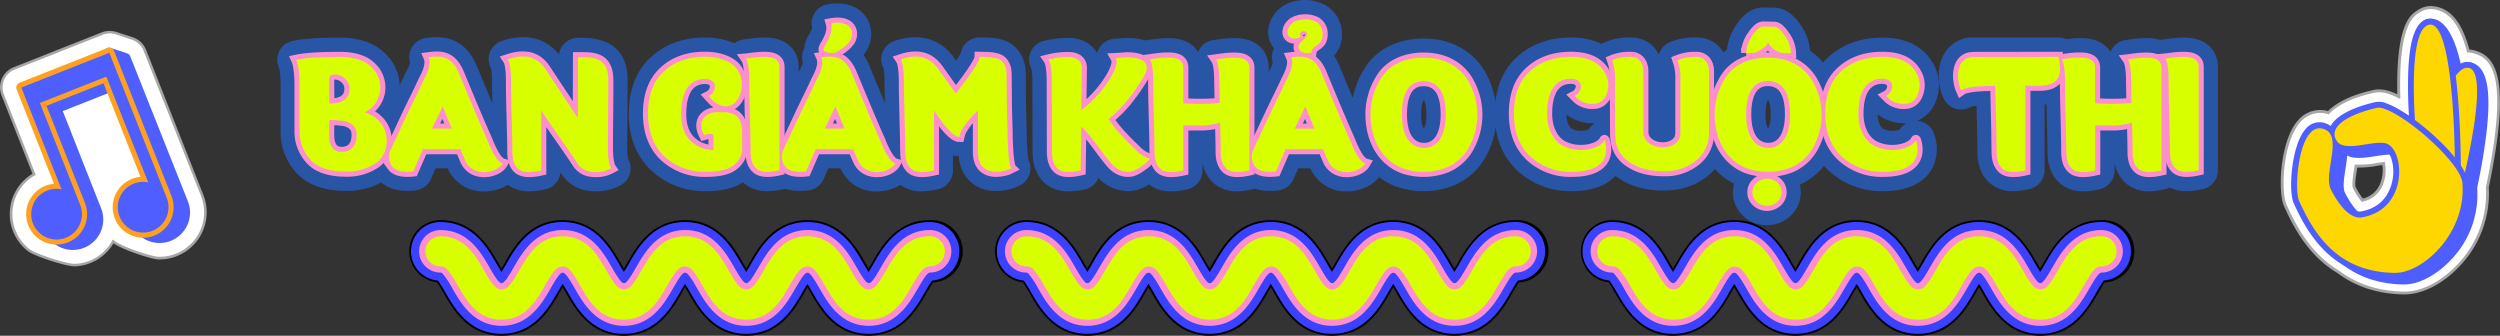
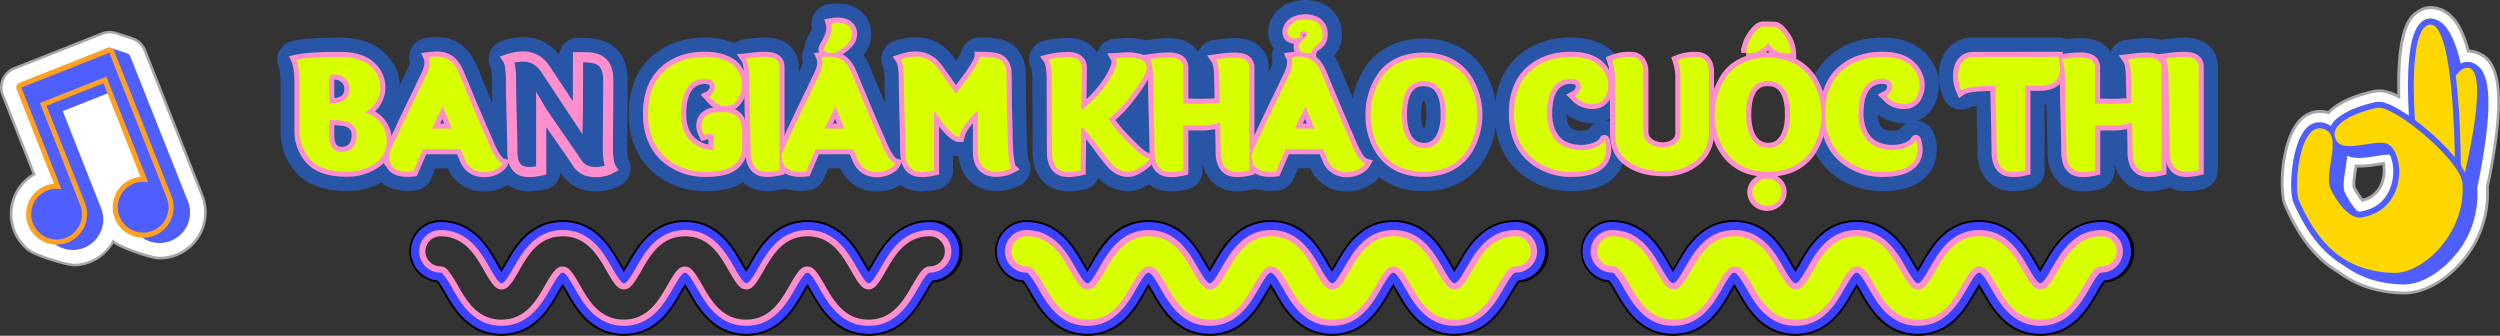
<svg xmlns="http://www.w3.org/2000/svg" viewBox="0 0 876.31 117.68">
  <rect x="0" y="0" width="876.31" height="117.68" fill="#333333" stroke="none" />
  <defs>
    <style>.cls-1{isolation:isolate;}.cls-2{fill:#fff;}.cls-3{fill:#a6a6a6;}.cls-4{fill:#4f5eff;}.cls-5{fill:gold;}.cls-6{fill:#ffa021;}.cls-7{mix-blend-mode:overlay;}.cls-8{fill:#3b42ff;}.cls-9{fill:#d7ff00;}.cls-10{fill:#ff8fcc;}.cls-11{fill:#2855a6;}.cls-12{fill:none;stroke:#ff8fcc;stroke-width:3.57px;}</style>
  </defs>
  <g class="cls-1">
    <g id="Layer_1" data-name="Layer 1">
      <path class="cls-2" d="M830.34,100.8a35.81,35.81,0,0,1-10.66-5.48c-9.87-5.87-15.12-15.47-18.59-23.21-2.26-5-1.43-22.58,4.77-29.54a9.59,9.59,0,0,1,10.27-3.06c3.15-3.28,8.64-5.89,16-7.49a10.08,10.08,0,0,1,5.24.42,22.76,22.76,0,0,1,3.44,1.44C840.17,9.2,845.2,5.53,847.7,4a7.67,7.67,0,0,1,4.85-1.36,10.11,10.11,0,0,1,2.32.43c4.73,1.5,8,6.13,10.32,14.75l.45,0a6.94,6.94,0,0,1,1.36.25l.19,0,.62.19c6.52,2.09,12,9.37,4.06,47.3a36.34,36.34,0,0,1-10,27.27c-5.8,6.22-13,9.88-19.18,9.78A43.07,43.07,0,0,1,830.34,100.8Zm-4.67-41.57c-.32,2.06-.86,5.51-.45,6.5A28.81,28.81,0,0,0,828,70.19a9.25,9.25,0,0,0,6.76-5.65,13.16,13.16,0,0,0,.7-7.25c-.72.09-1.47.2-2.15.31a34.81,34.81,0,0,1-7.51.6C825.78,58.55,825.73,58.89,825.67,59.23Z" />
      <path class="cls-3" d="M830.19,101.28a36.26,36.26,0,0,1-10.82-5.55c-10-5.92-15.25-15.62-18.75-23.41-2.3-5.11-1.45-23,4.86-30.09A10.07,10.07,0,0,1,816,38.94c3.3-3.29,8.85-5.86,16.08-7.42,2.36-.5,5,0,8.25,1.53C839.76,8.21,845.13,5,847.44,3.59a8.1,8.1,0,0,1,5.14-1.44,10.61,10.61,0,0,1,2.45.46c4.86,1.54,8.22,6.22,10.55,14.74a7.66,7.66,0,0,1,1.56.27l.15,0,.67.22c6.72,2.15,12.45,9.49,4.42,47.82A36.87,36.87,0,0,1,862.2,93.26c-5.9,6.33-13.21,10-19.56,9.94A43.41,43.41,0,0,1,830.19,101.28Zm7.06-68.36a9.58,9.58,0,0,0-5-.4c-7.19,1.55-12.65,4.09-15.78,7.35l-.22.23L816,40a9.11,9.11,0,0,0-9.74,2.91c-6.08,6.83-6.9,24.07-4.69,29,3.44,7.65,8.64,17.18,18.39,23,6.34,4.76,13.9,7.16,22.71,7.31,6.07.09,13.1-3.51,18.81-9.63a35.9,35.9,0,0,0,9.9-26.88v-.14c7.89-37.6,2.57-44.7-3.67-46.69l-.66-.22-.13,0a7.22,7.22,0,0,0-1.32-.24l-.42,0h-.38L864.7,18c-2.24-8.37-5.42-12.95-10-14.39a9.6,9.6,0,0,0-2.2-.41A7.15,7.15,0,0,0,848,4.44c-2,1.22-7.32,4.41-6.63,29.42l0,.86-.77-.39A23,23,0,0,0,837.25,32.92Zm-9.42,37.84-.2-.26A28.12,28.12,0,0,1,824.77,66c-.45-1.07-.07-3.82.4-6.79l.23-1.51.47,0a34.34,34.34,0,0,0,7.38-.59l2.17-.32.48-.06.09.47a13.59,13.59,0,0,1-.73,7.55,9.72,9.72,0,0,1-7.11,5.94Zm-1.65-11.45c-.28,1.75-.84,5.37-.49,6.22a28.52,28.52,0,0,0,2.54,4.08,8.69,8.69,0,0,0,6.08-5.26,12.64,12.64,0,0,0,.76-6.49l-1.65.24a36.85,36.85,0,0,1-7.15.64Z" />
      <path class="cls-4" d="M852.36,63.32l0-.42c.34-3.48,3.49-34.14,10.47-39.26a3.67,3.67,0,0,1,3-.74c.15,0,.3.08.44.12,11.07,3.5-.11,48-1.43,53l-.5,1.93Z" />
      <path class="cls-4" d="M866.05,24c10.46,3.31-2.11,51.78-2.11,51.78L853.42,63s4-40.87,12.28-39.1Zm.61-1.94a4.58,4.58,0,0,0-.53-.14,4.72,4.72,0,0,0-3.87.91c-7.18,5.26-10.32,34.23-10.87,40l-.08.84,13.6,16.52,1-3.88c0-.12,3.19-12.37,5-24.86C873.61,33.15,872.25,23.82,866.66,22.05Z" />
      <path class="cls-4" d="M849.2,51.08l-.07-.42c-.56-3.65-5.36-35.81.23-41.94a3.36,3.36,0,0,1,2.76-1.17,5,5,0,0,1,1.27.23c11.37,3.6,11.33,47.3,11.29,52.27l0,2Z" />
      <path class="cls-4" d="M853.08,8.76c11,3.47,10.58,51.28,10.58,51.28L850.14,50.5S843.56,8,852.06,8.56A4.39,4.39,0,0,1,853.08,8.76Zm.62-1.95a6.49,6.49,0,0,0-1.51-.28A4.36,4.36,0,0,0,848.6,8c-5.78,6.35-1.41,36.75-.48,42.78l.13.86L865.66,64l0-3.9C865.77,51.82,865.52,10.55,853.7,6.81Z" />
      <path class="cls-4" d="M831.48,97.09C818.56,93,812.2,82,808.1,72.91c-1.55-3.47-.92-19.24,4-24.81a5.19,5.19,0,0,1,5.74-1.76,5.07,5.07,0,0,1,2.66,1.79A5.38,5.38,0,0,1,821,47c2.5-5.07,13-7.58,15.13-8a6,6,0,0,1,3,.31c8.14,2.58,27.54,19.16,28.21,26.9a31.88,31.88,0,0,1-8.84,24.27c-4.9,5.26-11,8.47-15.9,8.39A38.81,38.81,0,0,1,831.48,97.09Zm-9.66-44.41a38.31,38.31,0,0,1-.64,6.37c-.55,3.48-1.12,7.08,0,9.18,2.58,5,5.38,8.13,7.88,8.92a4,4,0,0,0,1.93.15c10.52-1.85,11.94-11.06,12.12-13.84.32-4.79-1.39-9.31-3.8-10.07l-.2-.06c-1.62-.36-4.13,0-6.56.41-3.06.47-6.21,1-8.56.21A5,5,0,0,1,821.82,52.68Z" />
      <path class="cls-4" d="M838.78,40.21c8.18,2.58,26.9,19,27.5,26,1.51,17.53-13.87,31.72-23.7,31.56a37.5,37.5,0,0,1-10.79-1.65C819.92,92.37,813.64,82.74,809,72.49c-1.89-4.22-.09-27.91,8.56-25.18,7.2,2.28-.32,15.66,2.66,21.39,2.1,4,5.09,8.35,8.47,9.42a5.09,5.09,0,0,0,2.42.18c16.41-2.88,14.9-23.84,8.45-25.88l-.29-.08c-3.85-.86-11,1.9-15,.64a3.68,3.68,0,0,1-2.38-2c-2.81-6,8.62-9.83,14.43-11.08A4.94,4.94,0,0,1,838.78,40.21Zm.62-2a6.87,6.87,0,0,0-3.51-.34c-3,.65-13,3.17-15.74,8.39a7.08,7.08,0,0,0-1.95-1,6.26,6.26,0,0,0-6.82,2.06c-5,5.65-6.09,21.71-4.21,25.9,4.19,9.31,10.69,20.53,24,24.74a39.83,39.83,0,0,0,11.37,1.75c5.19.08,11.58-3.26,16.66-8.71A32.94,32.94,0,0,0,868.32,66C867.61,57.82,848,41,839.4,38.26ZM823.65,54.93c2.58.81,5.86.3,9-.19,2.33-.36,4.75-.73,6.17-.41l.12,0c1.71.54,3.4,4.39,3.09,9-.17,2.59-1.49,11.17-11.27,12.89a3,3,0,0,1-1.45-.11c-2.24-.71-4.83-3.7-7.28-8.42-.94-1.8-.4-5.23.12-8.55.24-1.49.49-3.07.6-4.62A6.85,6.85,0,0,0,823.65,54.93Z" />
      <path class="cls-5" d="M860.47,74.64a1,1,0,0,1-.48-.33L849.47,61.54a1,1,0,0,1-.22-.82c1.08-6.46,6.93-38.66,15.9-38a3.21,3.21,0,0,1,.76.16c8.62,2.72-1.95,43-4.15,51a1,1,0,0,1-1.29.71Z" />
      <path class="cls-4" d="M865.6,23.86c8.12,2.57-4.82,49.8-4.82,49.8L850.26,60.89s6.32-37.77,14.81-37.13A2.26,2.26,0,0,1,865.6,23.86Zm.62-1.94a4.21,4.21,0,0,0-1-.19c-4.75-.36-8.79,5.93-12.7,19.8-2.65,9.36-4.26,18.93-4.27,19a2.06,2.06,0,0,0,.43,1.64L859.2,75a2.09,2.09,0,0,0,1,.65,2.15,2.15,0,0,0,1,0,2,2,0,0,0,1.54-1.46c0-.12,3.29-12,5.5-24.11C872.46,27,869.38,22.91,866.22,21.92Z" />
      <path class="cls-5" d="M860.19,58.91a1,1,0,0,1-.28-.14l-13.52-9.54a1,1,0,0,1-.43-.73c-.66-6.52-3.53-39.12,5.3-40.83a3.21,3.21,0,0,1,1.63.09c8.22,2.6,8.63,42.25,8.63,50.18a1,1,0,0,1-.55.9A1,1,0,0,1,860.19,58.91Z" />
      <path class="cls-4" d="M852.58,8.73c7.92,2.5,7.92,49.21,7.92,49.21L847,48.39s-3.88-38.1,4.48-39.72A2.23,2.23,0,0,1,852.58,8.73Zm.62-1.94a4.27,4.27,0,0,0-2.13-.12c-4.68.91-6.92,8-7,22.46-.07,9.72.9,19.38.91,19.47a2,2,0,0,0,.85,1.46l13.52,9.54a2,2,0,0,0,.56.28,2,2,0,0,0,2.66-1.94c0-.12,0-11.9-1-23.83C859.69,11.64,856.11,7.71,853.2,6.79Z" />
      <path class="cls-5" d="M828.32,95C815.4,90.9,809,79.91,804.94,70.8c-1.55-3.47-.92-19.23,4-24.81a5.41,5.41,0,0,1,8.41,0,5.57,5.57,0,0,1,.42-1.18c2.5-5.07,13.05-7.57,15.13-8a5.89,5.89,0,0,1,3,.32c8.14,2.57,27.54,19.15,28.21,26.89A31.91,31.91,0,0,1,855.3,88.3c-4.9,5.25-11,8.46-15.9,8.39A39.16,39.16,0,0,1,828.32,95Zm-9.66-44.42a38.31,38.31,0,0,1-.64,6.37c-.55,3.49-1.12,7.09,0,9.18,2.58,5,5.38,8.13,7.88,8.92a4,4,0,0,0,1.93.15c10.52-1.85,11.94-11,12.12-13.83.32-4.79-1.39-9.31-3.8-10.08l-.2-.05c-1.62-.36-4.13,0-6.56.4-3.05.47-6.21,1-8.56.22A5,5,0,0,1,818.66,50.57Z" />
      <path class="cls-4" d="M835.62,38.1c8.18,2.58,26.9,19,27.5,26,1.51,17.52-13.87,31.71-23.71,31.55A37.14,37.14,0,0,1,828.63,94c-11.87-3.75-18.15-13.37-22.76-23.63-1.89-4.21-.09-27.91,8.56-25.18,7.2,2.28-.32,15.67,2.66,21.39,2.1,4,5.09,8.35,8.47,9.42a5,5,0,0,0,2.42.18c16.41-2.88,14.9-23.84,8.45-25.88l-.29-.08c-3.85-.86-11,1.91-15,.65a3.72,3.72,0,0,1-2.38-2c-2.81-5.94,8.62-9.82,14.43-11.08A4.94,4.94,0,0,1,835.62,38.1Zm.62-2a7,7,0,0,0-3.51-.33c-3,.65-13,3.16-15.74,8.39a6.81,6.81,0,0,0-2-1,6.23,6.23,0,0,0-6.82,2.06c-5,5.64-6.09,21.7-4.21,25.9,4.19,9.3,10.69,20.53,24,24.74a39.84,39.84,0,0,0,11.37,1.74C844.57,97.79,851,94.45,856,89a32.88,32.88,0,0,0,9.11-25.06C864.45,55.71,844.8,38.86,836.24,36.15ZM820.49,52.82c2.58.82,5.86.31,9-.18,2.33-.36,4.75-.73,6.17-.42l.12,0c1.71.55,3.4,4.39,3.09,9-.17,2.59-1.49,11.18-11.27,12.89a2.9,2.9,0,0,1-1.45-.11c-2.24-.71-4.83-3.7-7.28-8.42-.94-1.79-.4-5.23.12-8.55.24-1.48.49-3.07.6-4.62A6.85,6.85,0,0,0,820.49,52.82Z" />
      <path class="cls-2" d="M61.86,89.37a16,16,0,0,1-6.19,1.12c-2.59,0-13.63-3.79-16-5.87a16,16,0,0,1-8.15,7.19,16.13,16.13,0,0,1-5.18,1.11c-2.92.13-14-3.49-16.21-5.2A16,16,0,0,1,12,61.1L1,33.27A7.17,7.17,0,0,1,5,24L35.8,11.78a7.06,7.06,0,0,1,2.63-.49H39l.44.08a6.38,6.38,0,0,1,1.22.25l5.7,1.87a7.13,7.13,0,0,1,4.43,4.17L70.88,68.53A16.07,16.07,0,0,1,61.86,89.37Z" />
      <path class="cls-3" d="M62,89.78a16.35,16.35,0,0,1-6.37,1.16c-2.49,0-12.71-3.42-15.85-5.65a16.48,16.48,0,0,1-8.12,6.93,16.3,16.3,0,0,1-5.33,1.14c-2.9.13-14.16-3.48-16.5-5.29a16.48,16.48,0,0,1,1.55-27.16L.53,33.43a7.62,7.62,0,0,1,4.28-9.87l30.82-12.2a7.73,7.73,0,0,1,2.8-.52H39l.52.09a6.09,6.09,0,0,1,1.27.26l5.71,1.87a7.6,7.6,0,0,1,4.71,4.43L71.3,68.37A16.51,16.51,0,0,1,62,89.78ZM39.55,83.91l.42.37C42.3,86.34,53.22,90,55.68,90A15.6,15.6,0,0,0,70.47,68.7L50.33,17.82a6.68,6.68,0,0,0-4.15-3.91L40.48,12a5.65,5.65,0,0,0-1.13-.23l-.47-.08h-.45A6.66,6.66,0,0,0,36,12.2L5.14,24.4a6.71,6.71,0,0,0-3.77,8.71L12.52,61.3l-.33.19A15.59,15.59,0,0,0,10.4,87.36c2.2,1.7,13.21,5.23,15.92,5.11a15.58,15.58,0,0,0,13-8.07Z" />
      <path class="cls-4" d="M59.43,83.59a9.79,9.79,0,1,1-7.2-18.2,9.55,9.55,0,0,1,4-.68L42.43,29.88,20.79,38.44l13.8,34.89a9.79,9.79,0,1,1-12.7-5.5,9.69,9.69,0,0,1,4-.68L12.31,32.87a.88.88,0,0,1,.5-1.16l3.76-1.49L37.85,17.71l.13-.06a.88.88,0,0,1,.6,0l5.66,1.85a.88.88,0,0,1,.56.52L64.93,70.89A9.79,9.79,0,0,1,59.43,83.59Z" />
      <path class="cls-4" d="M38.31,18.49,44,20.34,64.1,71.22a8.89,8.89,0,1,1-11.54-5,8.77,8.77,0,0,1,5-.44L42.93,28.71,19.62,37.94,33.76,73.66a8.91,8.91,0,1,1-6.5-5.44L13.14,32.54l3.76-1.49Zm-.66-1.67-.25.12L16.11,29.44l-3.63,1.44a1.79,1.79,0,0,0-1,2.32l13.1,33.09a10.48,10.48,0,0,0-3,.71,10.68,10.68,0,1,0,13.86,6L22,38.94l20-7.9,13,32.81a10.16,10.16,0,0,0-3,.71,10.68,10.68,0,1,0,13.86,6L45.63,19.68a1.81,1.81,0,0,0-1.11-1l-5.66-1.85A1.74,1.74,0,0,0,37.65,16.82Z" />
      <path class="cls-4" d="M53.77,81.74a9.79,9.79,0,1,1-3.22-18.88L36.77,28,15.12,36.59,28.93,71.48a9.81,9.81,0,1,1-8.72-6.18L6.65,31a.9.9,0,0,1,.5-1.17L38,17.65a.9.9,0,0,1,1.16.51L59.27,69A9.8,9.8,0,0,1,53.77,81.74Z" />
      <path class="cls-6" d="M38.31,18.49,58.44,69.36a8.89,8.89,0,1,1-6.5-5.44L37.27,26.86,14,36.08,28.1,71.8a8.89,8.89,0,1,1-11.54-5,8.77,8.77,0,0,1,5-.44L7.48,30.69Zm-.66-1.67L6.82,29a1.8,1.8,0,0,0-1,2.32l13.1,33.09a10.82,10.82,0,0,0-3,.71,10.68,10.68,0,1,0,13.86,6L16.29,37.09l20-7.91L49.25,62a10.82,10.82,0,0,0-3,.71,10.68,10.68,0,1,0,13.86,6L40,17.83A1.79,1.79,0,0,0,37.65,16.82Z" />
      <g class="cls-7">
        <path class="cls-8" d="M304.49,117.35c-11.5,0-16.77-9.17-19.92-14.65-.3-.52-.92-1.6-1.53-2.58-.61,1-1.24,2.06-1.54,2.58-3.15,5.48-8.42,14.65-19.91,14.65s-16.77-9.17-19.92-14.65c-.3-.52-.92-1.6-1.54-2.58-.61,1-1.23,2.06-1.53,2.58-3.15,5.48-8.42,14.65-19.92,14.65s-16.76-9.17-19.91-14.65c-.3-.52-.93-1.6-1.54-2.58-.61,1-1.23,2.06-1.53,2.58-3.15,5.48-8.42,14.65-19.92,14.65S159,108.18,155.86,102.7a45.68,45.68,0,0,0-2.53-4.06,10.6,10.6,0,0,1,1-21.15c11.5,0,16.77,9.17,19.92,14.64.3.52.92,1.61,1.53,2.59.61-1,1.24-2.07,1.54-2.58,3.15-5.48,8.42-14.65,19.91-14.65S214,86.66,217.15,92.14c.3.51.92,1.6,1.53,2.58.62-1,1.24-2.07,1.54-2.58,3.15-5.48,8.42-14.65,19.91-14.65s16.77,9.17,19.92,14.64c.3.52.92,1.61,1.54,2.59.61-1,1.23-2.07,1.53-2.58,3.15-5.48,8.42-14.65,19.92-14.65S299.81,86.66,303,92.13c.29.52.92,1.61,1.53,2.59.61-1,1.24-2.07,1.54-2.59,3.15-5.47,8.42-14.64,19.91-14.64a10.6,10.6,0,0,1,1,21.15,45.13,45.13,0,0,0-2.53,4.06C321.26,108.18,316,117.35,304.49,117.35ZM283,94.5a2.14,2.14,0,0,1,1.33.47c1.12.91,2.42,3.08,3.88,5.62,3,5.28,7.2,12.52,16.24,12.52s13.2-7.24,16.24-12.52c1.85-3.21,3-5,4-5.74a2.07,2.07,0,0,1,1.22-.4,6.36,6.36,0,0,0-.06-12.72c-9,0-13.2,7.23-16.24,12.52-1.46,2.54-2.76,4.71-3.88,5.62a2.13,2.13,0,0,1-2.66,0c-1.12-.91-2.42-3.08-3.88-5.62-3-5.29-7.2-12.52-16.24-12.52S269.83,89,266.8,94.25c-1.46,2.53-2.76,4.71-3.88,5.61a2.11,2.11,0,0,1-2.66,0c-1.13-.9-2.43-3.08-3.88-5.61-3-5.29-7.2-12.52-16.25-12.52S226.93,89,223.89,94.25c-1.45,2.53-2.75,4.71-3.88,5.61a2.11,2.11,0,0,1-2.66,0c-1.12-.9-2.42-3.07-3.87-5.61-3-5.29-7.2-12.52-16.25-12.52S184,89,181,94.25c-1.46,2.53-2.75,4.71-3.88,5.61a2.11,2.11,0,0,1-2.66,0c-1.12-.9-2.42-3.08-3.88-5.61-3-5.29-7.2-12.52-16.24-12.52a6.36,6.36,0,0,0,0,12.72h.08a2.1,2.1,0,0,1,1.79,1,30.13,30.13,0,0,1,3.38,5.14c3,5.28,7.2,12.52,16.24,12.52S189,105.87,192,100.59c1.46-2.54,2.76-4.71,3.88-5.62a2.13,2.13,0,0,1,2.66,0c1.13.91,2.42,3.08,3.88,5.61,3,5.29,7.2,12.53,16.24,12.53s13.21-7.24,16.24-12.52c1.46-2.54,2.76-4.71,3.88-5.62a2.13,2.13,0,0,1,2.66,0c1.13.91,2.43,3.08,3.88,5.62,3,5.28,7.2,12.52,16.25,12.52s13.2-7.24,16.24-12.52c1.45-2.54,2.75-4.71,3.88-5.62A2.12,2.12,0,0,1,283,94.5Z" />
        <path d="M304.49,117.68c-11.69,0-17-9.27-20.2-14.81-.26-.45-.74-1.29-1.25-2.12-.51.83-1,1.68-1.25,2.12-3.19,5.54-8.52,14.81-20.2,14.81s-17-9.27-20.21-14.81c-.23-.41-.72-1.27-1.25-2.12-.51.83-1,1.68-1.24,2.11-3.19,5.55-8.52,14.82-20.21,14.82s-17-9.27-20.2-14.81c-.28-.49-.75-1.31-1.25-2.12-.51.83-1,1.68-1.24,2.12-3.19,5.54-8.52,14.81-20.21,14.81s-17-9.27-20.2-14.81c-.47-.82-1.67-2.91-2.43-3.92a10.93,10.93,0,0,1,1.18-21.79c11.69,0,17,9.27,20.2,14.81.26.44.74,1.28,1.25,2.12.5-.82,1-1.64,1.23-2.09,3.2-5.57,8.53-14.84,20.22-14.84s17,9.27,20.21,14.81c.26.46.74,1.3,1.24,2.12.52-.84,1-1.68,1.25-2.12,3.19-5.54,8.52-14.81,20.2-14.81s17,9.27,20.21,14.81c.25.44.73,1.28,1.25,2.12.5-.82,1-1.64,1.23-2.09,3.2-5.57,8.53-14.84,20.22-14.84s17,9.27,20.2,14.81c.27.46.75,1.3,1.25,2.12.51-.83,1-1.66,1.24-2.1,3.19-5.56,8.52-14.83,20.21-14.83A10.93,10.93,0,0,1,327.11,99c-.75,1-2,3.17-2.41,3.91C321.51,108.41,316.18,117.68,304.49,117.68ZM283,99.5l.28.45c.61,1,1.23,2.06,1.53,2.58C288,108,293.18,117,304.49,117S321,108,324.12,102.54c.45-.77,1.79-3.12,2.56-4.1l.08-.11h.14a10.27,10.27,0,0,0-1-20.5c-11.3,0-16.52,9.06-19.63,14.48-.31.54-.93,1.62-1.54,2.59l-.28.45-.28-.45c-.6-1-1.22-2-1.52-2.56-3.13-5.45-8.35-14.51-19.65-14.51s-16.52,9.06-19.63,14.48c-.33.56-.94,1.63-1.54,2.59l-.28.45-.28-.45c-.62-1-1.24-2.07-1.54-2.59-3.12-5.42-8.33-14.48-19.64-14.48S223.62,86.88,220.5,92.3c-.3.52-.92,1.61-1.54,2.59l-.28.45-.28-.45c-.6-1-1.22-2-1.52-2.56-3.13-5.45-8.34-14.51-19.65-14.51S180.71,86.88,177.6,92.3c-.32.56-.94,1.63-1.54,2.59l-.28.45-.28-.45c-.61-1-1.24-2.07-1.54-2.59-3.11-5.42-8.32-14.48-19.63-14.48a10.27,10.27,0,0,0-1,20.49l.14,0,.09.11a47.54,47.54,0,0,1,2.56,4.09C159.26,108,164.48,117,175.78,117s16.52-9.06,19.63-14.48c.3-.52.93-1.61,1.54-2.59l.28-.45.28.45c.6,1,1.21,2,1.52,2.54C202.17,108,207.38,117,218.68,117s16.52-9.07,19.64-14.48c.3-.53.92-1.61,1.54-2.59l.27-.45.28.45c.63,1,1.27,2.11,1.54,2.59C245.07,108,250.28,117,261.59,117s16.51-9.06,19.63-14.48c.3-.53.92-1.61,1.54-2.59Zm21.45,13.94c-9.23,0-13.45-7.33-16.53-12.69-1.44-2.51-2.72-4.65-3.8-5.52a1.85,1.85,0,0,0-2.25,0c-1.08.87-2.36,3-3.8,5.52-3.08,5.36-7.29,12.69-16.52,12.69s-13.45-7.33-16.53-12.69c-1.44-2.5-2.72-4.65-3.8-5.52a1.82,1.82,0,0,0-2.25,0c-1.08.87-2.36,3-3.8,5.52-3.08,5.36-7.29,12.69-16.53,12.69s-13.45-7.34-16.53-12.7c-1.44-2.5-2.71-4.64-3.79-5.51a1.82,1.82,0,0,0-2.25,0c-1.08.87-2.36,3-3.8,5.52-3.08,5.36-7.29,12.69-16.53,12.69s-13.45-7.33-16.53-12.69a29.55,29.55,0,0,0-3.33-5.08,1.8,1.8,0,0,0-1.55-.89h-.09a6.69,6.69,0,0,1,.05-13.38c9.23,0,13.45,7.33,16.53,12.68,1.44,2.51,2.72,4.66,3.8,5.53a1.82,1.82,0,0,0,2.25,0c1.08-.87,2.36-3,3.8-5.53,3.08-5.35,7.29-12.68,16.52-12.68s13.45,7.33,16.53,12.69c1.44,2.5,2.72,4.65,3.8,5.52a1.82,1.82,0,0,0,2.25,0c1.08-.87,2.36-3,3.8-5.53,3.08-5.35,7.29-12.68,16.52-12.68s13.45,7.33,16.53,12.68c1.44,2.51,2.72,4.66,3.8,5.53a1.82,1.82,0,0,0,2.25,0c1.08-.87,2.36-3,3.8-5.53C269.59,88.73,273.8,81.4,283,81.4s13.45,7.33,16.52,12.68c1.45,2.51,2.73,4.66,3.81,5.53a1.8,1.8,0,0,0,2.24,0c1.08-.87,2.36-3,3.81-5.53,3.08-5.35,7.29-12.68,16.52-12.68A6.69,6.69,0,0,1,326,94.78a1.8,1.8,0,0,0-1,.33c-1,.74-2.13,2.48-4,5.64C317.94,106.11,313.73,113.44,304.49,113.44ZM283,94.17a2.5,2.5,0,0,1,1.53.54c1.17,1,2.49,3.15,4,5.71,3,5.22,7.11,12.36,16,12.36s13-7.14,16-12.36c1.86-3.24,3-5,4.14-5.84a2.37,2.37,0,0,1,1.4-.46,6,6,0,0,0-.05-12.06c-8.85,0-12.95,7.14-15.95,12.35-1.48,2.57-2.8,4.77-4,5.71a2.44,2.44,0,0,1-3.06,0c-1.17-.94-2.49-3.14-4-5.71-3-5.21-7.1-12.35-15.95-12.35s-13,7.14-16,12.35c-1.47,2.57-2.79,4.77-4,5.71a2.45,2.45,0,0,1-3.07,0c-1.17-.94-2.49-3.14-4-5.71-3-5.21-7.1-12.35-16-12.35s-12.95,7.14-15.95,12.35c-1.47,2.57-2.79,4.77-4,5.71a2.45,2.45,0,0,1-3.07,0c-1.17-.94-2.49-3.14-4-5.7-3-5.22-7.1-12.36-16-12.36s-12.95,7.14-15.95,12.35c-1.48,2.57-2.79,4.77-4,5.71a2.45,2.45,0,0,1-3.07,0c-1.17-.94-2.49-3.14-4-5.71-3-5.21-7.11-12.35-16-12.35a6,6,0,0,0,0,12.06,2.46,2.46,0,0,1,2.15,1.15,30.41,30.41,0,0,1,3.39,5.15c3,5.22,7.1,12.36,15.95,12.36s13-7.14,16-12.36c1.47-2.56,2.79-4.76,4-5.7a2.45,2.45,0,0,1,3.07,0c1.17.94,2.48,3.14,3.95,5.7,3,5.21,7.11,12.36,16,12.36s13-7.14,16-12.36c1.47-2.56,2.79-4.76,4-5.7a2.45,2.45,0,0,1,3.07,0c1.17.94,2.49,3.14,4,5.7,3,5.22,7.1,12.36,16,12.36s13-7.14,16-12.36c1.48-2.56,2.79-4.76,4-5.7A2.46,2.46,0,0,1,283,94.17Z" />
-         <path class="cls-9" d="M325.94,81.73c-9,0-13.2,7.23-16.24,12.52-1.46,2.54-2.76,4.71-3.88,5.62a2.13,2.13,0,0,1-2.66,0c-1.12-.91-2.42-3.08-3.88-5.62-3-5.29-7.2-12.52-16.24-12.52S269.83,89,266.8,94.25c-1.46,2.53-2.76,4.71-3.88,5.61a2.11,2.11,0,0,1-2.66,0c-1.13-.9-2.43-3.08-3.88-5.61-3-5.29-7.2-12.52-16.25-12.52S226.93,89,223.89,94.25c-1.45,2.53-2.75,4.71-3.88,5.61a2.11,2.11,0,0,1-2.66,0c-1.12-.9-2.42-3.07-3.87-5.61-3-5.29-7.2-12.52-16.25-12.52S184,89,181,94.25c-1.46,2.53-2.75,4.71-3.88,5.61a2.11,2.11,0,0,1-2.66,0c-1.12-.9-2.42-3.08-3.88-5.61-3-5.29-7.19-12.52-16.24-12.52a6.36,6.36,0,0,0,0,12.72h.08a2.1,2.1,0,0,1,1.79,1,30.13,30.13,0,0,1,3.38,5.14c3,5.28,7.2,12.52,16.24,12.52S189,105.87,192,100.59c1.46-2.54,2.76-4.71,3.88-5.62a2.13,2.13,0,0,1,2.66,0c1.13.91,2.42,3.08,3.88,5.61,3,5.29,7.2,12.53,16.24,12.53s13.21-7.24,16.24-12.52c1.46-2.54,2.76-4.71,3.88-5.62a2.13,2.13,0,0,1,2.66,0c1.13.91,2.43,3.08,3.88,5.62,3,5.28,7.2,12.52,16.25,12.52s13.2-7.24,16.24-12.52c1.45-2.54,2.75-4.71,3.88-5.62a2.12,2.12,0,0,1,2.66,0c1.12.91,2.42,3.08,3.88,5.62,3,5.28,7.2,12.52,16.24,12.52s13.2-7.24,16.24-12.52c1.85-3.21,3-5,4-5.74a2.07,2.07,0,0,1,1.22-.4,6.36,6.36,0,0,0-.06-12.72Z" />
        <path class="cls-10" d="M304.49,114.2c-9.67,0-14.2-7.86-17.19-13.07-1.35-2.35-2.64-4.52-3.62-5.31a1.07,1.07,0,0,0-1.29,0c-1,.79-2.27,3-3.62,5.31-3,5.21-7.51,13.07-17.18,13.07s-14.2-7.86-17.19-13.07c-1.35-2.35-2.64-4.52-3.62-5.31a1,1,0,0,0-1.29,0c-1,.79-2.27,3-3.62,5.31-3,5.21-7.51,13.07-17.19,13.07s-14.19-7.87-17.19-13.08c-1.34-2.34-2.64-4.51-3.61-5.3a1,1,0,0,0-1.29,0c-1,.79-2.27,3-3.62,5.31-3,5.21-7.51,13.07-17.19,13.07s-14.19-7.87-17.19-13.07a29.55,29.55,0,0,0-3.22-4.94l-.13-.16a1,1,0,0,0-.87-.49,7.45,7.45,0,0,1,0-14.9c9.68,0,14.2,7.86,17.19,13.06,1.35,2.35,2.64,4.53,3.62,5.31a1,1,0,0,0,1.29,0c1-.78,2.27-3,3.62-5.31,3-5.2,7.51-13.06,17.18-13.06s14.2,7.86,17.19,13.07c1.35,2.35,2.64,4.52,3.62,5.3a1,1,0,0,0,1.29,0c1-.78,2.27-3,3.62-5.31,3-5.2,7.51-13.06,17.18-13.06s14.2,7.86,17.19,13.06c1.35,2.35,2.64,4.53,3.62,5.31a1,1,0,0,0,1.29,0c1-.78,2.27-3,3.62-5.31,3-5.2,7.51-13.06,17.19-13.06s14.19,7.86,17.18,13.06c1.36,2.36,2.65,4.53,3.63,5.32a1.07,1.07,0,0,0,1.29,0c1-.79,2.26-3,3.62-5.32,3-5.2,7.51-13.06,17.18-13.06a7.45,7.45,0,0,1,.07,14.9,1,1,0,0,0-.59.19c-.91.65-2,2.4-3.74,5.4C318.69,106.34,314.17,114.2,304.49,114.2ZM283,93.41a3.2,3.2,0,0,1,2,.71c1.27,1,2.58,3.2,4.14,5.92,3.07,5.34,6.89,12,15.3,12s12.23-6.64,15.3-12c2-3.41,3.11-5.19,4.36-6.08a3.11,3.11,0,0,1,1.84-.6,5.27,5.27,0,0,0-.05-10.54c-8.41,0-12.22,6.64-15.29,12-1.57,2.73-2.87,4.9-4.15,5.93a3.23,3.23,0,0,1-4,0c-1.28-1-2.58-3.19-4.15-5.92-3.06-5.33-6.88-12-15.29-12s-12.23,6.64-15.3,12c-1.56,2.73-2.87,4.9-4.14,5.92a3.23,3.23,0,0,1-4,0c-1.27-1-2.57-3.19-4.14-5.92-3.07-5.33-6.88-12-15.3-12s-12.22,6.64-15.29,12c-1.57,2.73-2.87,4.9-4.14,5.92a3.22,3.22,0,0,1-4,0c-1.27-1-2.57-3.19-4.14-5.92-3.07-5.33-6.88-12-15.3-12s-12.23,6.64-15.29,12c-1.57,2.73-2.87,4.9-4.14,5.92a3.23,3.23,0,0,1-4,0c-1.28-1-2.58-3.19-4.14-5.92-3.07-5.33-6.89-12-15.3-12a5.27,5.27,0,0,0,0,10.54A3.22,3.22,0,0,1,157,94.77a32.13,32.13,0,0,1,3.46,5.27c3.06,5.34,6.88,12,15.29,12s12.23-6.64,15.3-12c1.57-2.73,2.87-4.9,4.14-5.93a3.23,3.23,0,0,1,4,0c1.27,1,2.57,3.19,4.13,5.92,3.07,5.34,6.89,12,15.3,12s12.23-6.64,15.3-12c1.57-2.72,2.87-4.89,4.14-5.92a3.23,3.23,0,0,1,4,0c1.27,1,2.57,3.2,4.14,5.92,3.07,5.34,6.88,12,15.3,12s12.22-6.64,15.29-12c1.57-2.72,2.87-4.89,4.14-5.92A3.29,3.29,0,0,1,283,93.41Z" />
      </g>
      <g class="cls-7">
        <path class="cls-8" d="M509.83,117.35c-11.5,0-16.77-9.17-19.92-14.65-.3-.52-.92-1.6-1.54-2.58-.61,1-1.23,2.06-1.53,2.58-3.15,5.48-8.42,14.65-19.92,14.65S450.15,108.18,447,102.7c-.3-.52-.93-1.6-1.54-2.58-.61,1-1.23,2.06-1.53,2.58-3.15,5.48-8.42,14.65-19.92,14.65s-16.77-9.17-19.92-14.65c-.3-.52-.92-1.6-1.53-2.58-.61,1-1.24,2.06-1.53,2.58-3.15,5.48-8.42,14.65-19.92,14.65s-16.77-9.17-19.92-14.65a45.68,45.68,0,0,0-2.53-4.06,10.6,10.6,0,0,1,1-21.15c11.5,0,16.77,9.17,19.92,14.64.29.52.92,1.61,1.53,2.59.61-1,1.24-2.07,1.53-2.58,3.15-5.48,8.42-14.65,19.92-14.65s16.77,9.17,19.92,14.65c.3.51.92,1.6,1.53,2.58.61-1,1.24-2.07,1.53-2.58,3.15-5.48,8.42-14.65,19.92-14.65s16.77,9.17,19.92,14.64c.3.52.92,1.61,1.53,2.59.61-1,1.24-2.07,1.54-2.58,3.15-5.48,8.42-14.65,19.91-14.65s16.77,9.17,19.92,14.64c.3.52.93,1.61,1.54,2.59.61-1,1.23-2.07,1.53-2.59,3.15-5.47,8.42-14.64,19.92-14.64a10.6,10.6,0,0,1,1,21.15,47.28,47.28,0,0,0-2.52,4.06C526.6,108.18,521.32,117.35,509.83,117.35ZM488.37,94.5a2.14,2.14,0,0,1,1.33.47c1.13.91,2.43,3.08,3.89,5.62,3,5.28,7.19,12.52,16.24,12.52s13.2-7.24,16.24-12.52c1.84-3.21,3-5,4-5.74a2,2,0,0,1,1.21-.4,6.36,6.36,0,0,0-.05-12.72c-9,0-13.2,7.23-16.24,12.52-1.46,2.54-2.76,4.71-3.88,5.62a2.13,2.13,0,0,1-2.66,0c-1.13-.91-2.43-3.08-3.88-5.62-3-5.29-7.2-12.52-16.25-12.52S475.17,89,472.13,94.25c-1.46,2.53-2.75,4.71-3.88,5.61a2.11,2.11,0,0,1-2.66,0c-1.12-.9-2.42-3.08-3.88-5.61-3-5.29-7.2-12.52-16.24-12.52S432.27,89,429.23,94.25c-1.46,2.53-2.76,4.71-3.88,5.61a2.11,2.11,0,0,1-2.66,0c-1.12-.9-2.42-3.07-3.88-5.61-3-5.29-7.2-12.52-16.24-12.52S389.37,89,386.33,94.25c-1.46,2.53-2.76,4.71-3.88,5.61a2.11,2.11,0,0,1-2.66,0c-1.12-.9-2.42-3.08-3.88-5.61-3-5.29-7.2-12.52-16.24-12.52a6.36,6.36,0,0,0-.05,12.72h.08a2.11,2.11,0,0,1,1.8,1,30.13,30.13,0,0,1,3.38,5.14c3,5.28,7.2,12.52,16.24,12.52s13.2-7.24,16.24-12.52c1.46-2.54,2.76-4.71,3.88-5.62a2.13,2.13,0,0,1,2.66,0c1.12.91,2.42,3.08,3.88,5.61,3,5.29,7.2,12.53,16.24,12.53s13.2-7.24,16.24-12.52c1.46-2.54,2.76-4.71,3.88-5.62a2.13,2.13,0,0,1,2.66,0c1.13.91,2.42,3.08,3.88,5.62,3,5.28,7.2,12.52,16.24,12.52s13.21-7.24,16.24-12.52c1.46-2.54,2.76-4.71,3.88-5.62A2.14,2.14,0,0,1,488.37,94.5Z" />
        <path d="M509.83,117.68c-11.69,0-17-9.27-20.21-14.81-.23-.41-.72-1.27-1.25-2.12-.54.89-1.06,1.79-1.24,2.12-3.19,5.54-8.52,14.81-20.21,14.81s-17-9.27-20.2-14.81c-.23-.4-.72-1.26-1.25-2.12-.49.8-1,1.6-1.21,2.06-3.22,5.6-8.55,14.87-20.24,14.87s-17-9.27-20.2-14.81c-.26-.45-.74-1.29-1.25-2.12-.5.81-1,1.64-1.22,2.07-3.21,5.59-8.54,14.86-20.23,14.86s-17-9.27-20.2-14.81c-.47-.82-1.68-2.91-2.43-3.92a10.93,10.93,0,0,1,1.18-21.79c11.69,0,17,9.27,20.2,14.81.25.44.74,1.28,1.25,2.12.51-.84,1-1.68,1.25-2.12,3.18-5.54,8.51-14.81,20.2-14.81s17,9.27,20.2,14.81c.27.46.75,1.3,1.25,2.12.53-.87,1-1.75,1.25-2.12,3.18-5.54,8.51-14.81,20.2-14.81s17,9.27,20.2,14.81c.23.4.73,1.27,1.25,2.12.53-.87,1-1.75,1.25-2.12,3.18-5.54,8.52-14.81,20.2-14.81s17,9.27,20.21,14.81c.26.46.74,1.3,1.25,2.12.5-.82,1-1.64,1.23-2.09,3.2-5.57,8.53-14.84,20.22-14.84A10.93,10.93,0,0,1,532.45,99c-.75,1-2,3.17-2.42,3.91C526.85,108.41,521.52,117.68,509.83,117.68ZM488.37,99.5l.28.45c.63,1,1.27,2.11,1.54,2.59C493.31,108,498.52,117,509.83,117s16.52-9.06,19.63-14.48c.44-.77,1.79-3.11,2.55-4.1l.09-.11h.14a10.27,10.27,0,0,0-1-20.5c-11.31,0-16.52,9.06-19.63,14.48-.33.56-.94,1.63-1.54,2.59l-.28.45-.28-.45c-.61-1-1.23-2-1.53-2.56-3.13-5.45-8.34-14.51-19.65-14.51s-16.52,9.06-19.63,14.48c-.25.43-.91,1.58-1.54,2.59l-.28.45-.28-.45c-.62-1-1.26-2.11-1.54-2.59-3.11-5.42-8.32-14.48-19.63-14.48S429,86.88,425.84,92.3c-.25.43-.91,1.58-1.54,2.59l-.28.45-.28-.45c-.6-1-1.22-2-1.52-2.56-3.13-5.45-8.34-14.51-19.65-14.51s-16.52,9.06-19.63,14.48c-.3.52-.93,1.61-1.54,2.59l-.28.45-.28-.45c-.62-1-1.24-2.07-1.54-2.59-3.11-5.42-8.32-14.48-19.63-14.48a10.27,10.27,0,0,0-1,20.49l.14,0,.09.11a47.3,47.3,0,0,1,2.55,4.09C364.6,108,369.81,117,381.12,117s16.52-9.06,19.63-14.48c.32-.56.94-1.64,1.54-2.59l.28-.45.28.45c.61,1,1.24,2.06,1.54,2.59C407.5,108,412.71,117,424,117s16.52-9.07,19.63-14.48c.35-.61,1-1.65,1.54-2.59l.28-.45.28.45c.63,1,1.27,2.11,1.54,2.59C450.4,108,455.62,117,466.92,117s16.52-9.06,19.64-14.48c.22-.39.89-1.56,1.53-2.59Zm21.46,13.94c-9.24,0-13.45-7.33-16.53-12.69-1.44-2.51-2.72-4.65-3.8-5.52a1.85,1.85,0,0,0-2.25,0c-1.08.87-2.36,3-3.8,5.52-3.08,5.36-7.29,12.69-16.53,12.69s-13.45-7.33-16.52-12.69c-1.45-2.5-2.73-4.65-3.81-5.52a1.79,1.79,0,0,0-2.24,0c-1.08.87-2.36,3-3.8,5.52-3.08,5.36-7.29,12.69-16.53,12.69s-13.45-7.34-16.53-12.7c-1.44-2.5-2.72-4.64-3.8-5.51a1.8,1.8,0,0,0-2.24,0c-1.08.87-2.36,3-3.8,5.52-3.08,5.36-7.3,12.69-16.53,12.69s-13.45-7.33-16.53-12.69a30.17,30.17,0,0,0-3.33-5.08,1.83,1.83,0,0,0-1.56-.89h-.08a6.69,6.69,0,0,1,.05-13.38c9.23,0,13.45,7.33,16.52,12.68,1.45,2.51,2.73,4.66,3.81,5.53a1.8,1.8,0,0,0,2.24,0c1.08-.87,2.36-3,3.8-5.53,3.08-5.35,7.3-12.68,16.53-12.68S416,88.73,419.1,94.09c1.44,2.5,2.72,4.65,3.8,5.52a1.8,1.8,0,0,0,2.24,0c1.08-.87,2.36-3,3.81-5.53,3.07-5.35,7.29-12.68,16.52-12.68S458.92,88.73,462,94.08c1.44,2.51,2.72,4.66,3.8,5.53a1.82,1.82,0,0,0,2.25,0c1.08-.87,2.36-3,3.8-5.53,3.08-5.35,7.29-12.68,16.52-12.68s13.45,7.33,16.53,12.68c1.44,2.51,2.73,4.66,3.8,5.53a1.82,1.82,0,0,0,2.25,0c1.08-.87,2.36-3,3.8-5.53,3.08-5.35,7.3-12.68,16.53-12.68a6.69,6.69,0,0,1,.06,13.38,1.8,1.8,0,0,0-1,.33c-1,.73-2.13,2.48-4,5.64C523.28,106.11,519.06,113.44,509.83,113.44ZM488.37,94.17a2.51,2.51,0,0,1,1.54.54c1.17.94,2.49,3.15,4,5.71,3,5.22,7.11,12.36,16,12.36s13-7.14,15.95-12.36c1.87-3.24,3-5,4.15-5.84a2.35,2.35,0,0,1,1.4-.46,6,6,0,0,0-.05-12.06c-8.85,0-13,7.14-16,12.35-1.47,2.57-2.79,4.77-4,5.71a2.45,2.45,0,0,1-3.07,0c-1.17-.94-2.48-3.14-4-5.71-3-5.21-7.1-12.35-16-12.35s-12.95,7.14-15.95,12.35c-1.48,2.57-2.79,4.77-4,5.71a2.45,2.45,0,0,1-3.07,0c-1.18-.94-2.49-3.14-4-5.71-3-5.21-7.11-12.35-16-12.35s-13,7.14-16,12.35c-1.48,2.57-2.79,4.77-4,5.71a2.47,2.47,0,0,1-3.08,0c-1.17-.94-2.48-3.14-4-5.7-3-5.22-7.11-12.36-16-12.36s-13,7.14-15.95,12.35c-1.48,2.57-2.79,4.77-4,5.71a2.47,2.47,0,0,1-3.08,0c-1.17-.94-2.48-3.14-4-5.71-3-5.21-7.1-12.35-15.95-12.35a6,6,0,0,0,0,12.06,2.47,2.47,0,0,1,2.15,1.15,29.5,29.5,0,0,1,3.38,5.15c3,5.22,7.11,12.36,16,12.36s13-7.14,15.95-12.36c1.48-2.56,2.8-4.76,4-5.7a2.47,2.47,0,0,1,3.08,0c1.16.94,2.48,3.14,3.95,5.7,3,5.21,7.11,12.36,16,12.36s13-7.14,16-12.36c1.47-2.56,2.79-4.76,4-5.7a2.45,2.45,0,0,1,3.07,0c1.17.94,2.48,3.14,4,5.7,3,5.22,7.1,12.36,15.95,12.36s13-7.14,16-12.35c1.47-2.57,2.79-4.77,4-5.71A2.45,2.45,0,0,1,488.37,94.17Z" />
        <path class="cls-9" d="M531.28,81.73c-9,0-13.2,7.23-16.24,12.52-1.46,2.54-2.76,4.71-3.88,5.62a2.13,2.13,0,0,1-2.66,0c-1.13-.91-2.43-3.08-3.88-5.62-3-5.29-7.2-12.52-16.25-12.52S475.17,89,472.13,94.25c-1.46,2.53-2.75,4.71-3.88,5.61a2.11,2.11,0,0,1-2.66,0c-1.12-.9-2.42-3.08-3.88-5.61-3-5.29-7.2-12.52-16.24-12.52S432.27,89,429.23,94.25c-1.46,2.53-2.76,4.71-3.88,5.61a2.11,2.11,0,0,1-2.66,0c-1.12-.9-2.42-3.07-3.88-5.61-3-5.29-7.2-12.52-16.24-12.52S389.37,89,386.33,94.25c-1.46,2.53-2.76,4.71-3.88,5.61a2.11,2.11,0,0,1-2.66,0c-1.12-.9-2.42-3.08-3.88-5.61-3-5.29-7.2-12.52-16.24-12.52a6.36,6.36,0,0,0-.05,12.72h.08a2.11,2.11,0,0,1,1.8,1,30.13,30.13,0,0,1,3.38,5.14c3,5.28,7.2,12.52,16.24,12.52s13.2-7.24,16.24-12.52c1.46-2.54,2.76-4.71,3.88-5.62a2.13,2.13,0,0,1,2.66,0c1.12.91,2.42,3.08,3.88,5.61,3,5.29,7.2,12.53,16.24,12.53s13.2-7.24,16.24-12.52c1.46-2.54,2.76-4.71,3.88-5.62a2.13,2.13,0,0,1,2.66,0c1.13.91,2.42,3.08,3.88,5.62,3,5.28,7.2,12.52,16.24,12.52s13.21-7.24,16.24-12.52c1.46-2.54,2.76-4.71,3.88-5.62a2.12,2.12,0,0,1,2.66,0c1.13.91,2.43,3.08,3.89,5.62,3,5.28,7.19,12.52,16.24,12.52s13.2-7.24,16.24-12.52c1.84-3.21,3-5,4-5.74a2,2,0,0,1,1.21-.4,6.36,6.36,0,0,0-.05-12.72Z" />
        <path class="cls-10" d="M509.83,114.2c-9.68,0-14.2-7.86-17.19-13.07-1.35-2.35-2.65-4.52-3.62-5.31a1.07,1.07,0,0,0-1.29,0c-1,.79-2.27,3-3.62,5.31-3,5.21-7.51,13.07-17.19,13.07s-14.19-7.86-17.18-13.07c-1.35-2.35-2.65-4.52-3.62-5.31a1,1,0,0,0-1.29,0c-1,.79-2.27,3-3.62,5.31-3,5.21-7.51,13.07-17.19,13.07s-14.2-7.87-17.19-13.08c-1.35-2.34-2.64-4.51-3.61-5.3a1.05,1.05,0,0,0-1.3,0c-1,.79-2.26,3-3.61,5.31-3,5.21-7.52,13.07-17.19,13.07s-14.2-7.87-17.19-13.07a30.9,30.9,0,0,0-3.22-4.94l-.13-.16a1,1,0,0,0-.88-.49,7.45,7.45,0,1,1,0-14.9c9.67,0,14.19,7.86,17.18,13.06,1.36,2.35,2.65,4.53,3.62,5.31a1,1,0,0,0,1.3,0c1-.78,2.26-3,3.61-5.31,3-5.2,7.52-13.06,17.19-13.06s14.2,7.86,17.19,13.07c1.35,2.35,2.64,4.52,3.61,5.3a1,1,0,0,0,1.3,0c1-.78,2.27-3,3.62-5.31,3-5.2,7.51-13.06,17.18-13.06s14.2,7.86,17.19,13.06c1.35,2.35,2.64,4.53,3.62,5.31a1,1,0,0,0,1.29,0c1-.78,2.27-3,3.62-5.31,3-5.2,7.51-13.06,17.18-13.06s14.2,7.86,17.19,13.06c1.35,2.36,2.65,4.53,3.62,5.31a1,1,0,0,0,1.29,0c1-.78,2.27-3,3.62-5.31,3-5.2,7.52-13.06,17.19-13.06a7.45,7.45,0,0,1,.06,14.9,1.06,1.06,0,0,0-.59.19c-.9.65-2,2.4-3.74,5.4C524,106.34,519.5,114.2,509.83,114.2ZM488.37,93.41a3.29,3.29,0,0,1,2,.71c1.27,1,2.57,3.2,4.14,5.92,3.07,5.34,6.89,12,15.3,12s12.23-6.64,15.29-12c2-3.41,3.12-5.19,4.36-6.08a3.14,3.14,0,0,1,1.84-.6,5.27,5.27,0,0,0,0-10.54c-8.41,0-12.23,6.64-15.3,12-1.56,2.73-2.87,4.9-4.14,5.93a3.25,3.25,0,0,1-4,0c-1.27-1-2.57-3.19-4.14-5.92-3.07-5.33-6.88-12-15.3-12s-12.22,6.64-15.29,12c-1.57,2.73-2.87,4.9-4.14,5.92a3.23,3.23,0,0,1-4,0c-1.28-1-2.58-3.19-4.14-5.92-3.07-5.33-6.89-12-15.3-12s-12.23,6.64-15.29,12c-1.57,2.73-2.87,4.9-4.14,5.92a3.23,3.23,0,0,1-4,0c-1.28-1-2.58-3.19-4.14-5.92-3.07-5.33-6.89-12-15.3-12s-12.23,6.64-15.29,12c-1.57,2.73-2.87,4.9-4.15,5.92a3.23,3.23,0,0,1-4,0c-1.27-1-2.57-3.19-4.14-5.92-3.06-5.33-6.88-12-15.29-12a5.27,5.27,0,0,0,0,10.54,3.21,3.21,0,0,1,2.72,1.41,32.13,32.13,0,0,1,3.46,5.27c3.07,5.34,6.89,12,15.3,12s12.23-6.64,15.29-12c1.57-2.72,2.87-4.89,4.15-5.92a3.23,3.23,0,0,1,4,0c1.27,1,2.57,3.19,4.13,5.92,3.07,5.34,6.89,12,15.3,12s12.23-6.64,15.29-12c1.58-2.72,2.88-4.89,4.15-5.92a3.22,3.22,0,0,1,4,0c1.28,1,2.58,3.2,4.15,5.92,3.06,5.34,6.88,12,15.29,12s12.23-6.64,15.3-12c1.57-2.73,2.87-4.9,4.14-5.93A3.26,3.26,0,0,1,488.37,93.41Z" />
      </g>
      <g class="cls-7">
        <path class="cls-8" d="M715.16,117.35c-11.49,0-16.77-9.17-19.91-14.65-.3-.52-.93-1.6-1.54-2.58-.61,1-1.24,2.06-1.53,2.58-3.15,5.48-8.42,14.65-19.92,14.65s-16.77-9.17-19.92-14.65c-.3-.52-.92-1.6-1.53-2.58-.61,1-1.24,2.06-1.53,2.58-3.15,5.48-8.43,14.65-19.92,14.65s-16.77-9.17-19.92-14.65c-.3-.52-.92-1.6-1.53-2.58-.61,1-1.24,2.06-1.54,2.58-3.15,5.48-8.42,14.65-19.91,14.65s-16.77-9.17-19.92-14.65c-.48-.82-1.78-3.09-2.54-4.06a10.6,10.6,0,0,1,1-21.15c11.49,0,16.76,9.17,19.91,14.64.3.52.92,1.61,1.54,2.59.61-1,1.23-2.07,1.53-2.58,3.15-5.48,8.42-14.65,19.92-14.65s16.77,9.17,19.91,14.65c.3.51.93,1.6,1.54,2.58.61-1,1.23-2.07,1.53-2.58,3.15-5.48,8.42-14.65,19.92-14.65s16.77,9.17,19.92,14.64c.29.52.92,1.61,1.53,2.59.61-1,1.23-2.07,1.53-2.58,3.15-5.48,8.42-14.65,19.92-14.65s16.77,9.17,19.92,14.64c.3.52.92,1.61,1.53,2.59.62-1,1.24-2.07,1.54-2.59,3.15-5.47,8.42-14.64,19.92-14.64a10.6,10.6,0,0,1,1,21.15c-.74,1-2.05,3.23-2.53,4.06C731.93,108.18,726.66,117.35,715.16,117.35ZM693.71,94.5A2.14,2.14,0,0,1,695,95c1.12.91,2.42,3.08,3.88,5.62,3,5.28,7.2,12.52,16.24,12.52s13.21-7.24,16.25-12.52c1.84-3.21,3-5,4.05-5.74a2,2,0,0,1,1.21-.4,6.36,6.36,0,0,0,0-12.72c-9,0-13.21,7.23-16.24,12.52-1.46,2.54-2.76,4.71-3.89,5.62a2.12,2.12,0,0,1-2.65,0c-1.13-.91-2.43-3.08-3.89-5.62-3-5.29-7.2-12.52-16.24-12.52S680.51,89,677.47,94.25c-1.46,2.53-2.76,4.71-3.88,5.61a2.11,2.11,0,0,1-2.66,0c-1.13-.9-2.42-3.08-3.88-5.61-3-5.29-7.2-12.52-16.24-12.52S637.6,89,634.57,94.25c-1.46,2.53-2.76,4.71-3.88,5.61a2.11,2.11,0,0,1-2.66,0c-1.13-.9-2.42-3.07-3.88-5.61-3-5.29-7.2-12.52-16.24-12.52S594.7,89,591.67,94.25c-1.46,2.53-2.76,4.71-3.88,5.61a2.11,2.11,0,0,1-2.66,0c-1.13-.9-2.43-3.08-3.88-5.61-3-5.29-7.2-12.52-16.24-12.52a6.36,6.36,0,0,0,0,12.72H565a2.13,2.13,0,0,1,1.8,1,30.24,30.24,0,0,1,3.37,5.14c3,5.28,7.2,12.52,16.25,12.52s13.2-7.24,16.24-12.52c1.45-2.54,2.75-4.71,3.88-5.62a2.13,2.13,0,0,1,2.66,0c1.12.91,2.42,3.08,3.87,5.61,3,5.29,7.2,12.53,16.25,12.53s13.2-7.24,16.24-12.52c1.46-2.54,2.75-4.71,3.88-5.62a2.13,2.13,0,0,1,2.66,0c1.12.91,2.42,3.08,3.88,5.62,3,5.28,7.2,12.52,16.24,12.52s13.2-7.24,16.24-12.52c1.46-2.54,2.76-4.71,3.88-5.62A2.14,2.14,0,0,1,693.71,94.5Z" />
        <path d="M715.16,117.68c-11.68,0-17-9.27-20.2-14.81-.23-.41-.73-1.27-1.25-2.12-.54.89-1.06,1.79-1.25,2.12-3.18,5.54-8.51,14.81-20.2,14.81s-17-9.27-20.2-14.81c-.23-.4-.73-1.26-1.25-2.12-.53.85-1,1.71-1.25,2.11-3.18,5.55-8.52,14.82-20.2,14.82s-17-9.27-20.21-14.81c-.25-.45-.73-1.29-1.24-2.12-.5.81-1,1.64-1.23,2.07-3.21,5.59-8.54,14.86-20.22,14.86s-17-9.27-20.21-14.81c-.47-.82-1.67-2.91-2.42-3.92A10.93,10.93,0,0,1,565,77.16c11.68,0,17,9.27,20.2,14.81.25.45.74,1.29,1.25,2.12.5-.83,1-1.66,1.24-2.1,3.19-5.56,8.52-14.83,20.21-14.83s17,9.27,20.2,14.81c.26.46.74,1.3,1.25,2.12.53-.87,1-1.75,1.24-2.12,3.19-5.54,8.52-14.81,20.21-14.81s17,9.27,20.2,14.81c.26.45.74,1.29,1.25,2.12.5-.82,1-1.64,1.22-2.08,3.21-5.58,8.54-14.85,20.23-14.85s17,9.27,20.2,14.81c.21.36.72,1.24,1.25,2.12.51-.82,1-1.65,1.24-2.09,3.2-5.57,8.53-14.84,20.22-14.84A10.93,10.93,0,0,1,737.78,99c-.75,1-2,3.17-2.41,3.91C732.18,108.41,726.85,117.68,715.16,117.68ZM693.71,99.5l.28.45c.62,1,1.27,2.11,1.54,2.59C698.65,108,703.86,117,715.16,117s16.52-9.06,19.64-14.48a47.26,47.26,0,0,1,2.55-4.1l.09-.11h.14a10.27,10.27,0,0,0-1-20.5c-11.31,0-16.52,9.06-19.64,14.48-.31.55-.93,1.63-1.54,2.59l-.28.45-.28-.45c-.63-1-1.29-2.16-1.54-2.59-3.11-5.42-8.32-14.48-19.63-14.48s-16.52,9.06-19.63,14.48c-.32.56-.94,1.64-1.54,2.59l-.28.45-.28-.45c-.61-1-1.24-2.06-1.54-2.58-3.11-5.43-8.33-14.49-19.63-14.49s-16.52,9.06-19.63,14.48c-.25.43-.91,1.58-1.54,2.59l-.28.45-.28-.45c-.6-1-1.23-2-1.52-2.56-3.13-5.45-8.35-14.51-19.65-14.51s-16.52,9.06-19.64,14.48c-.31.54-.93,1.62-1.53,2.59l-.28.45-.28-.45c-.62-1-1.24-2.06-1.54-2.58-3.12-5.43-8.33-14.49-19.63-14.49a10.27,10.27,0,0,0-1,20.49l.14,0,.08.11a47.54,47.54,0,0,1,2.56,4.09C569.94,108,575.15,117,586.46,117S603,108,606.09,102.54c.32-.56.94-1.64,1.54-2.59l.28-.45.28.45c.61,1,1.23,2.06,1.54,2.59C612.84,108,618.05,117,629.36,117S645.88,108,649,102.54c.27-.48.91-1.59,1.54-2.59l.28-.45.28.45c.63,1,1.26,2.11,1.54,2.59C655.74,108,661,117,672.26,117s16.52-9.06,19.63-14.48c.22-.39.89-1.56,1.54-2.59Zm21.45,13.94c-9.23,0-13.45-7.33-16.52-12.69-1.45-2.51-2.73-4.65-3.81-5.52a1.83,1.83,0,0,0-2.24,0c-1.08.87-2.36,3-3.81,5.52-3.07,5.36-7.29,12.69-16.52,12.69s-13.45-7.33-16.53-12.69c-1.44-2.5-2.72-4.65-3.8-5.52a1.8,1.8,0,0,0-2.25,0c-1.08.87-2.36,3-3.8,5.52-3.07,5.36-7.29,12.69-16.52,12.69s-13.45-7.34-16.53-12.7c-1.44-2.5-2.72-4.64-3.8-5.51a1.82,1.82,0,0,0-2.25,0c-1.07.87-2.36,3-3.8,5.52-3.08,5.36-7.29,12.69-16.52,12.69s-13.45-7.33-16.53-12.69a30.17,30.17,0,0,0-3.33-5.08,1.83,1.83,0,0,0-1.56-.89H565a6.69,6.69,0,0,1,0-13.38c9.23,0,13.44,7.33,16.52,12.68,1.44,2.51,2.72,4.66,3.8,5.53a1.79,1.79,0,0,0,2.25,0c1.08-.87,2.36-3,3.8-5.53,3.08-5.35,7.29-12.68,16.53-12.68s13.45,7.33,16.52,12.69c1.44,2.5,2.72,4.65,3.8,5.52a1.82,1.82,0,0,0,2.25,0c1.08-.87,2.36-3,3.8-5.53,3.08-5.35,7.29-12.68,16.53-12.68s13.45,7.33,16.52,12.68c1.44,2.51,2.73,4.66,3.81,5.53a1.8,1.8,0,0,0,2.24,0c1.08-.87,2.36-3,3.8-5.53,3.08-5.35,7.3-12.68,16.53-12.68s13.45,7.33,16.53,12.68c1.44,2.51,2.72,4.66,3.8,5.53a1.82,1.82,0,0,0,2.25,0c1.08-.87,2.36-3,3.8-5.53,3.08-5.35,7.29-12.68,16.53-12.68a6.69,6.69,0,0,1,0,13.38,1.77,1.77,0,0,0-1,.33c-1,.74-2.14,2.48-4,5.64C728.61,106.11,724.4,113.44,715.16,113.44ZM693.71,94.17a2.53,2.53,0,0,1,1.54.54c1.17,1,2.48,3.15,4,5.71,3,5.22,7.1,12.36,15.95,12.36s13-7.14,16-12.35c1.87-3.25,3-5.05,4.14-5.85a2.4,2.4,0,0,1,1.41-.46,6,6,0,0,0,0-12.06c-8.85,0-13,7.14-16,12.35-1.47,2.57-2.79,4.77-4,5.71a2.45,2.45,0,0,1-3.07,0c-1.17-.94-2.49-3.14-4-5.71-3-5.21-7.11-12.35-16-12.35s-13,7.14-16,12.35c-1.48,2.57-2.8,4.77-4,5.71a2.47,2.47,0,0,1-3.08,0c-1.17-.94-2.48-3.14-4-5.71-3-5.21-7.1-12.35-16-12.35s-13,7.14-16,12.35c-1.47,2.57-2.79,4.77-4,5.71a2.45,2.45,0,0,1-3.07,0c-1.17-.94-2.48-3.14-4-5.7-3-5.22-7.1-12.36-16-12.36s-13,7.14-16,12.35c-1.47,2.57-2.79,4.77-4,5.71a2.43,2.43,0,0,1-3.07,0c-1.17-.94-2.48-3.14-4-5.71-3-5.21-7.1-12.35-16-12.35a6,6,0,0,0,0,12.06,2.48,2.48,0,0,1,2.16,1.15,30.52,30.52,0,0,1,3.38,5.15c3,5.22,7.1,12.36,16,12.36s12.95-7.14,15.95-12.36c1.48-2.56,2.79-4.76,4-5.7a2.45,2.45,0,0,1,3.07,0c1.17.94,2.49,3.14,4,5.7,3,5.21,7.1,12.36,16,12.36s13-7.14,15.95-12.36c1.48-2.56,2.79-4.76,4-5.7a2.45,2.45,0,0,1,3.07,0c1.17.94,2.49,3.14,4,5.7,3,5.22,7.11,12.36,16,12.36s13-7.14,16-12.36c1.48-2.56,2.79-4.76,4-5.7A2.48,2.48,0,0,1,693.71,94.17Z" />
        <path class="cls-9" d="M736.62,81.73c-9,0-13.21,7.23-16.24,12.52-1.46,2.54-2.76,4.71-3.89,5.62a2.12,2.12,0,0,1-2.65,0c-1.13-.91-2.43-3.08-3.89-5.62-3-5.29-7.2-12.52-16.24-12.52S680.51,89,677.47,94.25c-1.46,2.53-2.76,4.71-3.88,5.61a2.11,2.11,0,0,1-2.66,0c-1.13-.9-2.42-3.08-3.88-5.61-3-5.29-7.2-12.52-16.24-12.52S637.6,89,634.57,94.25c-1.46,2.53-2.76,4.71-3.88,5.61a2.11,2.11,0,0,1-2.66,0c-1.13-.9-2.42-3.07-3.88-5.61-3-5.29-7.2-12.52-16.24-12.52S594.7,89,591.67,94.25c-1.46,2.53-2.76,4.71-3.88,5.61a2.11,2.11,0,0,1-2.66,0c-1.13-.9-2.43-3.08-3.88-5.61-3-5.29-7.2-12.52-16.24-12.52a6.36,6.36,0,0,0,0,12.72H565a2.13,2.13,0,0,1,1.8,1,30.24,30.24,0,0,1,3.37,5.14c3,5.28,7.2,12.52,16.25,12.52s13.2-7.24,16.24-12.52c1.45-2.54,2.75-4.71,3.88-5.62a2.13,2.13,0,0,1,2.66,0c1.12.91,2.42,3.08,3.87,5.61,3,5.29,7.2,12.53,16.25,12.53s13.2-7.24,16.24-12.52c1.46-2.54,2.75-4.71,3.88-5.62a2.13,2.13,0,0,1,2.66,0c1.12.91,2.42,3.08,3.88,5.62,3,5.28,7.2,12.52,16.24,12.52s13.2-7.24,16.24-12.52c1.46-2.54,2.76-4.71,3.88-5.62A2.12,2.12,0,0,1,695,95c1.12.91,2.42,3.08,3.88,5.62,3,5.28,7.2,12.52,16.24,12.52s13.21-7.24,16.25-12.52c1.84-3.21,3-5,4.05-5.74a2,2,0,0,1,1.21-.4,6.36,6.36,0,0,0,0-12.72Z" />
        <path class="cls-10" d="M715.16,114.2c-9.67,0-14.19-7.86-17.18-13.07-1.35-2.35-2.65-4.52-3.62-5.31a1.08,1.08,0,0,0-1.3,0c-1,.79-2.26,3-3.61,5.31-3,5.21-7.52,13.07-17.19,13.07s-14.2-7.86-17.19-13.07c-1.35-2.35-2.64-4.52-3.62-5.31a1,1,0,0,0-1.29,0c-1,.79-2.27,3-3.62,5.31-3,5.21-7.51,13.07-17.18,13.07s-14.2-7.87-17.19-13.08c-1.35-2.34-2.64-4.51-3.62-5.3a1,1,0,0,0-1.29,0c-1,.79-2.27,3-3.62,5.31-3,5.21-7.51,13.07-17.18,13.07s-14.2-7.87-17.19-13.07A30.08,30.08,0,0,0,566,96.19l-.13-.16a1,1,0,0,0-.87-.49,7.45,7.45,0,1,1,0-14.9c9.67,0,14.19,7.86,17.18,13.06,1.35,2.35,2.65,4.53,3.62,5.31a1,1,0,0,0,1.29,0c1-.78,2.27-3,3.62-5.31,3-5.2,7.51-13.06,17.19-13.06S622.1,88.5,625.1,93.71c1.34,2.35,2.64,4.52,3.61,5.3A1,1,0,0,0,630,99c1-.78,2.27-3,3.62-5.31,3-5.2,7.51-13.06,17.19-13.06S665,88.5,668,93.7c1.35,2.35,2.65,4.53,3.62,5.31a1,1,0,0,0,1.3,0c1-.78,2.26-3,3.61-5.31,3-5.2,7.52-13.06,17.19-13.06s14.2,7.86,17.19,13.06c1.35,2.36,2.65,4.53,3.62,5.31a1,1,0,0,0,1.29,0c1-.78,2.27-3,3.62-5.31,3-5.2,7.51-13.06,17.19-13.06a7.45,7.45,0,0,1,.06,14.9,1,1,0,0,0-.59.19c-.91.65-2,2.4-3.74,5.4C729.36,106.34,724.84,114.2,715.16,114.2ZM693.71,93.41a3.26,3.26,0,0,1,2,.71c1.28,1,2.58,3.2,4.15,5.92,3.06,5.34,6.88,12,15.29,12s12.23-6.64,15.3-12c2-3.42,3.12-5.2,4.36-6.09a3.14,3.14,0,0,1,1.84-.6,5.27,5.27,0,0,0,0-10.54c-8.41,0-12.23,6.64-15.3,12-1.57,2.73-2.87,4.9-4.14,5.93a3.25,3.25,0,0,1-4,0c-1.27-1-2.57-3.19-4.14-5.92-3.07-5.33-6.89-12-15.3-12s-12.23,6.64-15.29,12c-1.57,2.73-2.87,4.9-4.15,5.92a3.22,3.22,0,0,1-4,0c-1.28-1-2.58-3.19-4.15-5.92-3.06-5.33-6.88-12-15.29-12s-12.23,6.64-15.3,12c-1.56,2.73-2.86,4.9-4.14,5.92a3.23,3.23,0,0,1-4,0c-1.27-1-2.57-3.19-4.14-5.92-3.06-5.33-6.88-12-15.29-12s-12.23,6.64-15.3,12c-1.56,2.73-2.86,4.89-4.14,5.92a3.18,3.18,0,0,1-4,0c-1.27-1-2.57-3.19-4.14-5.92-3.07-5.33-6.88-12-15.29-12a5.27,5.27,0,0,0,0,10.54,3.22,3.22,0,0,1,2.73,1.41,32.13,32.13,0,0,1,3.46,5.27c3.07,5.34,6.88,12,15.3,12s12.23-6.64,15.29-12c1.57-2.72,2.87-4.89,4.14-5.92a3.23,3.23,0,0,1,4,0c1.27,1,2.57,3.19,4.14,5.92,3.07,5.34,6.88,12,15.3,12s12.23-6.64,15.29-12c1.57-2.72,2.87-4.89,4.14-5.92a3.23,3.23,0,0,1,4,0c1.28,1,2.58,3.2,4.14,5.92,3.07,5.34,6.89,12,15.3,12s12.23-6.64,15.29-12c1.57-2.72,2.87-4.89,4.15-5.92A3.24,3.24,0,0,1,693.71,93.41Z" />
      </g>
      <path class="cls-2" d="M129.77,23.13a9.73,9.73,0,0,1-1.9,16.24c5.23,1.7,7.68,5.78,7.68,9.85a9.26,9.26,0,0,1-4.15,8.16,17.84,17.84,0,0,1-10.05,2.78q-8.35,0-12.23-3.87A14.55,14.55,0,0,1,105,46.23V30.13c0-4.49-.41-7.54-1.15-9.17,3.19-.68,8.22-1,15-1C123.86,19.94,127.46,21,129.77,23.13Zm-14.4,6.46v.81l.07,5.91c4.69,0,7.06-1.76,7.06-5.23a4.77,4.77,0,0,0-2-3.87,4.88,4.88,0,0,0-4.28-.95C115.44,26.46,115.37,27.21,115.37,29.59Zm0,17.66c0,4,1.49,6,4.42,6,3.33,0,5.23-2.18,5.23-6,0-2.78-1.43-3.74-3.26-4.55a7.47,7.47,0,0,0-2.11-.41,29.19,29.19,0,0,0-4.21-.2C115.37,43.51,115.37,45.21,115.37,47.25Z" />
      <path class="cls-2" d="M176.18,57.31c-2,3.46-10.53,5-13.18-1.23l-1.63-3.8H148.26l-3.4,7.81c-3.74.41-6.25-.2-7.47-1.9a5.83,5.83,0,0,1-.34-5.91c.74-1.7,2-4.28,3.66-7.88s3.4-7.2,5.1-10.67,2.65-5.57,2.92-6.11c1.77-3.33,2.24-5.85,1.5-7.55,4.28-.54,7.88-.54,10.53,5.3.07.14,1.56,3.81,4.55,10.94s4.83,11.28,5.37,12.44Q173.74,56.6,176.18,57.31Zm-17.8-12.23-3.19-7.82-3.74,7.82Z" />
      <path class="cls-2" d="M202.55,38.76l.07-18.69c4.75,0,10.6-.47,10.6,8.09,0,1.77,0,5.84-.07,12.3s-.07,10.12-.07,11.07c0,3.88.41,6.39,1.16,7.48a11.07,11.07,0,0,1-6.6,1.22,6.72,6.72,0,0,1-5.16-2.85c-1.36-2.11-3.8-5.64-7.27-10.6s-5.3-7.75-5.5-8.09V59.75c-3.88.89-6.53.68-8-.54s-2.11-3.26-2.11-6c0-1.7-.07-6-.27-13s-.21-10.87-.21-11.75c0-4-.4-6.59-1.15-7.68,5.71-1.9,10.19-1.15,13.25,3.47l11.28,17.05Z" />
      <path class="cls-2" d="M258.74,24.9c2.52,4.07,1.16,9.85-2.1,11.82-2.65,1.29-5.24,0-6.93-1.7l-1.23-1.36c2.72-1.36,3.4-6-1.42-6s-8.29,3.6-8.29,12.23c0,4.14,1.08,7.33,3.33,9.51a11.31,11.31,0,0,0,8,3.19V47.93c0-1.09-1.08-1.29-3.33-.61-2.37-4.55.07-8,4.9-8h2c4.29,0,6.46,2.31,6.46,6.87V52a7.18,7.18,0,0,1-2.72,5.71c-1.9,1.7-5.23,2.51-10,2.51A20.68,20.68,0,0,1,233,54.93c-3.87-3.6-5.84-8.63-5.84-15.08S229,28.43,232.72,25s8.49-5.09,14.4-5.09S257.32,22.11,258.74,24.9Z" />
      <path class="cls-2" d="M264.59,20.14a28.67,28.67,0,0,1,3.46-.2c2.79,0,5.17.74,5.17,3.53V59.69c-3.88.88-6.53.68-8-.55s-2.11-3.26-2.11-6c0-1.76-.07-6.11-.27-13.11s-.21-10.94-.21-11.82c0-4-.4-6.59-1.15-7.68C262.07,20.48,263.77,20.21,264.59,20.14Z" />
      <path class="cls-2" d="M313.85,57.31c-2,3.46-10.53,5-13.18-1.23L299,52.28H285.92l-3.39,7.81c-3.74.41-6.26-.2-7.48-1.9a5.88,5.88,0,0,1-.34-5.91c.75-1.7,2-4.28,3.67-7.88s3.4-7.2,5.1-10.67,2.65-5.57,2.92-6.11c1.77-3.33,2.24-5.85,1.49-7.55,4.28-.54,7.88-.54,10.53,5.3.07.14,1.57,3.81,4.56,10.94s4.82,11.28,5.37,12.44Q311.4,56.6,313.85,57.31ZM292.51,18.58c-3.26,0-4.21-.61-3.67-1.9.68-1.57,3.4-5,2.38-8.5,7.48-1.36,8.5,3.6,6.59,6.32A12.37,12.37,0,0,1,293.53,18Zm3.54,26.5-3.2-7.82-3.73,7.82Z" />
      <path class="cls-2" d="M351.63,21.91c1.15,1.63,1.22,2.72,1.22,6.25,0,7.13.14,13.32.34,18.62v1.83c.07,1.09.07,2.11.14,3,.13,3,.54,6.8,1.15,7.41-2,1.08-11.68,3.8-11.68-5.78V38.76c-3.6,3.26-5.92,6.73-6.25,8.15L336.27,48c-1.83,0-4.82-3.13-8.9-9.31V59.75c-3.87.89-6.52.68-7.95-.54s-2.1-3.26-2.1-6c0-1.7-.07-6-.28-13s-.2-10.87-.2-11.75c0-4-.41-6.59-1.15-7.68,5.7-1.9,10.05-1.09,13.25,3.47l6.11,8.56c5.57-7.14,8.36-11.42,8.36-12.91C348,19.94,350.47,20.28,351.63,21.91Z" />
      <path class="cls-2" d="M403.07,55.68a11.61,11.61,0,0,1-3,2.65A11.79,11.79,0,0,1,397,60c-2.1.61-5.09.06-7.47-2.72-1-1.16-2.25-2.72-3.81-4.83-3.06-4.14-5.37-7.13-6.72-7.95l-.21,15.22c-3.87.89-6.52.68-7.95-.54s-2.1-3.26-2.1-6l-.07-24.66c0-4-.41-6.59-1.16-7.68a28.06,28.06,0,0,1,7.27-.82c2.65.07,4.42,1.36,4.42,3.74L379,38.62a41.12,41.12,0,0,0,9.58-10.26c2.52-3.87,3.33-6.59,2.52-8,0,0,1.29-.06,3.87-.27,4.89.07,7.2,1.36,7,3.94a7.62,7.62,0,0,1-.88,2.52,66.08,66.08,0,0,1-5,7.4,42.89,42.89,0,0,1-7.48,7.75c1.57,2.65,4.69,6.25,9.51,10.8A11.38,11.38,0,0,0,403.07,55.68Z" />
      <path class="cls-2" d="M429.3,20.41a28.67,28.67,0,0,1,3.46-.2c2.79,0,5.17.75,5.17,3.53v36c-3.88.89-6.53.68-7.95-.54s-2.11-3.26-2.11-6c0-2.51-.07-6-.2-10.26a22.06,22.06,0,0,1-7.61,1h-5.3V59.75c-3.88.89-6.53.68-7.95-.54s-2.11-3.26-2.11-6c0-1.7-.07-6-.27-13s-.21-10.87-.21-11.75c0-4-.4-6.59-1.15-7.68.54-.07,2.24-.34,3.06-.41a28.67,28.67,0,0,1,3.46-.2c2.79,0,5.17.75,5.17,3.53V36.18a78.23,78.23,0,0,0,12.77-.07c-.07-4.69-.14-7.27-.14-7.61,0-4-.4-6.59-1.15-7.68C426.78,20.75,428.48,20.48,429.3,20.41Z" />
      <path class="cls-2" d="M478.56,57.31c-2,3.46-10.53,5-13.18-1.23l-1.63-3.8H450.63l-3.39,7.81c-3.74.41-6.26-.2-7.48-1.9a5.88,5.88,0,0,1-.34-5.91c.75-1.7,2-4.28,3.67-7.88s3.4-7.2,5.1-10.67,2.65-5.57,2.92-6.11c1.77-3.33,2.24-5.85,1.49-7.55,4.28-.54,7.88-.54,10.54,5.3.06.14,1.56,3.81,4.55,10.94s4.82,11.28,5.37,12.44Q476.1,56.6,478.56,57.31ZM463.61,12c0,4.35-3.53,3.39-3.94,6.45a8.61,8.61,0,0,1-1.56.21c-1.84,0-3.2-1.29-2.86-2.59a5.46,5.46,0,0,1,.82-1.42c.54-.55,2.24-1.77,2.11-2.72a1.13,1.13,0,0,0-1.16-1c-1,0-1.83.75-1,1.9a4.79,4.79,0,0,1-2.17.68c-3.6,0-3.13-4.28-.07-5.91a8.55,8.55,0,0,1,3.67-.81A8.71,8.71,0,0,1,461,7.5,4.75,4.75,0,0,1,463.61,12Zm-2.85,33.09-3.2-7.82-3.73,7.82Z" />
      <path class="cls-2" d="M515.19,29.38a23.52,23.52,0,0,1,0,21.68A16,16,0,0,1,506.35,59a22.65,22.65,0,0,1-14.68,0c-8.35-3.33-11.27-11.69-11.27-18.82a23.54,23.54,0,0,1,4-13.25c2.72-4.08,7.89-6.73,14.61-6.73C507.37,20.21,512.6,24.22,515.19,29.38ZM491.4,40.12c0,8.15,3.33,11.68,7.68,11.75s7.68-3.6,7.68-11.75c0-7.68-2.58-11.62-7.68-11.69S491.4,32.44,491.4,40.12Z" />
      <path class="cls-2" d="M562.55,25.51a8.42,8.42,0,0,1,.54,7.61,4.92,4.92,0,0,1-3.26,3.12A8,8,0,0,1,553,34.61l-1-1c2.72-1.36,3.4-6-1.42-6s-8.29,3.6-8.29,12.23c0,6.18,2.85,10.32,6.45,11.68,5.37,2.31,12.37.55,13.66-2.44,0-.07,4.55,11.14-11.42,11.14a20.7,20.7,0,0,1-14.47-5.3c-3.87-3.6-5.84-8.63-5.84-15.08s1.83-11.42,5.57-14.82,8.49-5.09,14.4-5.09S560.44,21.77,562.55,25.51Z" />
      <path class="cls-2" d="M594.41,19.94c2.72-.07,4.62,1.7,4.62,5.23V46.44a12.16,12.16,0,0,1-4.55,9.85A17.06,17.06,0,0,1,583.14,60c-5,0-9-1.09-12.24-3.33s-4.75-5.51-4.75-9.79l-.07-12.7V28.16a18.72,18.72,0,0,0-1-7.07,15.65,15.65,0,0,1,6.32-1.15c2.72-.07,4.62,1.7,4.62,5.23V46.23c0,6.87,13,7.48,13,.34V28.16a18.72,18.72,0,0,0-1-7.07A16.08,16.08,0,0,1,594.41,19.94Z" />
      <path class="cls-2" d="M635.86,29.38a23.46,23.46,0,0,1,0,21.68A16,16,0,0,1,627,59a22.65,22.65,0,0,1-14.68,0c-8.35-3.33-11.28-11.69-11.28-18.82a23.47,23.47,0,0,1,4-13.25c2.72-4.08,7.88-6.73,14.61-6.73C628.05,20.21,633.28,24.22,635.86,29.38Zm-14.06-20c1.15,0,2.38,1,3.8,3.12a11,11,0,0,1,2.18,6.12h-2.52a6.9,6.9,0,0,1-5.5-3.74c-.54,1.63-4.21,3.67-5.16,3.67h-2.52a11,11,0,0,1,2.18-6.12c1.42-2.1,2.65-3.12,3.8-3.12Zm-9.72,30.71c0,8.15,3.33,11.68,7.68,11.75s7.68-3.6,7.68-11.75c0-7.68-2.59-11.62-7.68-11.69S612.08,32.44,612.08,40.12ZM623,64a4.56,4.56,0,0,1,0,6.72,5.35,5.35,0,0,1-7.27,0,4.49,4.49,0,0,1,0-6.66A5.41,5.41,0,0,1,623,64Z" />
      <path class="cls-2" d="M671.67,25.51a8.43,8.43,0,0,1,.55,7.61A4.91,4.91,0,0,1,669,36.24a8,8,0,0,1-6.86-1.63l-1-1c2.72-1.36,3.4-6-1.43-6s-8.29,3.6-8.29,12.23c0,6.18,2.86,10.32,6.46,11.68,5.37,2.31,12.37.55,13.66-2.44,0-.07,4.55,11.14-11.42,11.14a20.68,20.68,0,0,1-14.47-5.3c-3.88-3.6-5.84-8.63-5.84-15.08s1.83-11.42,5.57-14.82,8.49-5.09,14.4-5.09S669.57,21.77,671.67,25.51Z" />
      <path class="cls-2" d="M721.55,19.94q1.32,5.8-.61,8c-1.23,1.42-3.2,2.1-5.92,2.1h-5.09v29.7c-3.87.88-6.52.68-7.95-.55s-2.11-3.26-2.11-6c0-2.51-.13-10.26-.47-23.1-6.59,0-10.6.54-12,1.56-1.77-4-1.83-11.68,4.35-11.68Z" />
      <path class="cls-2" d="M749,20.41a28.72,28.72,0,0,1,3.47-.2c2.78,0,5.16.75,5.16,3.53v36c-3.87.89-6.52.68-8-.54s-2.11-3.26-2.11-6c0-2.51-.07-6-.2-10.26a22,22,0,0,1-7.61,1h-5.3V59.75c-3.87.89-6.52.68-8-.54s-2.11-3.26-2.11-6c0-1.7-.07-6-.27-13s-.2-10.87-.2-11.75c0-4-.41-6.59-1.16-7.68.55-.07,2.24-.34,3.06-.41a28.72,28.72,0,0,1,3.47-.2c2.78,0,5.16.75,5.16,3.53V36.18a78.19,78.19,0,0,0,12.77-.07c-.06-4.69-.13-7.27-.13-7.61,0-4-.41-6.59-1.16-7.68C746.49,20.75,748.18,20.48,749,20.41Z" />
      <path class="cls-2" d="M762.05,20.14a28.67,28.67,0,0,1,3.46-.2c2.79,0,5.17.74,5.17,3.53V59.69c-3.88.88-6.53.68-7.95-.55s-2.11-3.26-2.11-6c0-1.76-.07-6.11-.27-13.11s-.21-10.94-.21-11.82c0-4-.4-6.59-1.15-7.68C759.53,20.48,761.23,20.21,762.05,20.14Z" />
      <path class="cls-11" d="M121.35,66.92c-7.4,0-13.13-2-17-5.85a21.25,21.25,0,0,1-6-14.61V30.13c0-4.91-.54-6.34-.56-6.4a6.72,6.72,0,0,1,4.75-9.38c3.69-.79,9.06-1.17,16.42-1.17,6.63,0,11.82,1.67,15.43,5a16.22,16.22,0,0,1,5.73,12.33,16.72,16.72,0,0,1-1.85,7.83,16.51,16.51,0,0,1,4.1,10.92A15.93,15.93,0,0,1,135.21,63l-.09.06A24.55,24.55,0,0,1,121.35,66.92Z" />
      <path class="cls-11" d="M169.68,67.1A13.56,13.56,0,0,1,156.92,59h-4.23l-1.64,3.75a6.74,6.74,0,0,1-5.46,4,25.36,25.36,0,0,1-2.81.16c-6.12,0-9.29-2.63-10.88-4.83l-.1-.15a12.56,12.56,0,0,1-1-12.35c.76-1.74,1.87-4.1,3.41-7.36l.36-.76c1.68-3.55,3.41-7.23,5.14-10.76.91-1.89,1.62-3.38,2.11-4.41l.84-1.76a1,1,0,0,1,.08-.14,11.05,11.05,0,0,0,1-2.4,6.76,6.76,0,0,1,5.61-8.68,29,29,0,0,1,3.73-.28c6.27,0,10.89,3.16,13.75,9.38.09.19.2.44.76,1.81.7,1.69,2,4.84,3.92,9.42l1.28,3c2.14,5,3.56,8.32,4,9.19a3.79,3.79,0,0,1,.18.42,25.7,25.7,0,0,0,2.44,5.08,6.77,6.77,0,0,1,2.6,9.36C179.73,64.6,174.89,67.1,169.68,67.1Z" />
      <path class="cls-11" d="M209.05,67.07a19.74,19.74,0,0,1-2.17-.13,13.32,13.32,0,0,1-10-5.82l-.43-.66a6.76,6.76,0,0,1-5.22,5.88,25.35,25.35,0,0,1-5.66.71,12.18,12.18,0,0,1-8.19-2.71l-.14-.12c-2.87-2.6-4.33-6.3-4.33-11,0-1.68-.07-6-.26-12.78-.14-7-.21-11-.21-12a21.72,21.72,0,0,0-.31-4.41,6.75,6.75,0,0,1,3.77-9.68,23.34,23.34,0,0,1,7.43-1.32,15.53,15.53,0,0,1,12.61,6.11,6.75,6.75,0,0,1,6.7-5.88h1.45c13.14,0,15.9,8.08,15.9,14.85,0,1.78,0,5.88-.07,12.37s-.06,10.06-.06,11a20.44,20.44,0,0,0,.29,4.18A6.75,6.75,0,0,1,217.41,65,17.61,17.61,0,0,1,209.05,67.07Z" />
      <path class="cls-11" d="M247.46,67a27.3,27.3,0,0,1-19-7.07c-5.36-5-8.05-11.72-8.05-20.07S223,24.73,228.17,20c5-4.54,11.38-6.85,19-6.85,8,0,14.69,3.21,17.5,8.39a16.23,16.23,0,0,1,1.71,12,15.45,15.45,0,0,1-1.71,4.25,14.69,14.69,0,0,1,2.31,8.32v5.75a13.81,13.81,0,0,1-5,10.84C258.76,65.6,254,67,247.46,67Z" />
      <path class="cls-11" d="M269.06,67a12.19,12.19,0,0,1-8.19-2.72l-.14-.12c-2.87-2.6-4.33-6.29-4.33-11,0-1.78-.07-6.11-.26-12.91-.21-10.62-.21-11.68-.21-12a21.63,21.63,0,0,0-.31-4.41,6.75,6.75,0,0,1,5.07-10l.67-.1c1-.15,2-.28,2.66-.34l.69-.06c.86-.08,1.94-.18,2.93-.18h.63c8.63.09,11.7,5.58,11.7,10.29V59.69a6.75,6.75,0,0,1-5.25,6.58A25.41,25.41,0,0,1,269.06,67Z" />
      <path class="cls-11" d="M307.35,67.1A13.58,13.58,0,0,1,294.58,59h-4.23l-1.63,3.75a6.76,6.76,0,0,1-5.46,4,25.53,25.53,0,0,1-2.82.16c-6.11,0-9.29-2.63-10.87-4.83a1.3,1.3,0,0,1-.1-.15,12.57,12.57,0,0,1-1-12.35c.77-1.74,1.88-4.1,3.42-7.36l.36-.76c1.68-3.55,3.41-7.23,5.14-10.76.91-1.89,1.61-3.38,2.11-4.41l.84-1.76c0-.05.05-.09.07-.14a10.53,10.53,0,0,0,1-2.4,6.79,6.79,0,0,1,.53-5.2,8.39,8.39,0,0,1,.66-2.8,18.57,18.57,0,0,1,1-1.9,10.67,10.67,0,0,0,1.08-2.28A6.75,6.75,0,0,1,290,1.54a19.81,19.81,0,0,1,3.57-.34c4.84,0,8.72,2.12,10.65,5.83a11.07,11.07,0,0,1-.82,11.25,9.13,9.13,0,0,1-.71,1,20.74,20.74,0,0,1,1.82,3.23c.1.19.2.44.77,1.81.7,1.69,2,4.84,3.92,9.42l1.27,3c2.15,5,3.57,8.32,4,9.19l.18.42a26,26,0,0,0,2.43,5.08,6.75,6.75,0,0,1,2.6,9.36C317.4,64.6,312.56,67.1,307.35,67.1Z" />
      <path class="cls-11" d="M323.21,67.05A12.17,12.17,0,0,1,315,64.34l-.14-.12c-2.87-2.6-4.33-6.3-4.33-11,0-1.68-.07-6-.27-12.78-.14-7-.21-11-.21-12a22.17,22.17,0,0,0-.3-4.41,6.75,6.75,0,0,1,3.77-9.68,23,23,0,0,1,7.34-1.3,16.09,16.09,0,0,1,13.58,7.3l.68.95a24.27,24.27,0,0,0,1.61-2.62,6.75,6.75,0,0,1,6.65-5.56c4.35,0,10.32,0,13.73,4.82,2.47,3.48,2.47,6.43,2.47,10.16,0,6.41.11,12.59.33,18.36a2.17,2.17,0,0,1,0,.26v1.63c0,.51,0,1,.06,1.47s0,.83.05,1.2c0,.07,0,.14,0,.21a39.32,39.32,0,0,0,.45,4.71,6.74,6.74,0,0,1-2.87,9,19.35,19.35,0,0,1-8.49,2c-7.36,0-12.45-4.84-13.07-12.21a8.71,8.71,0,0,1-2-.25v5.25a6.75,6.75,0,0,1-5.26,6.59A25.35,25.35,0,0,1,323.21,67.05Z" />
      <path class="cls-11" d="M374.58,67.05a12.17,12.17,0,0,1-8.18-2.71l-.14-.12c-2.87-2.6-4.33-6.3-4.33-11l-.07-24.65a21,21,0,0,0-.31-4.42A6.77,6.77,0,0,1,366,14.29a36.56,36.56,0,0,1,8.06-1h.85c4.38.11,7.87,2.13,9.67,5.29a6.91,6.91,0,0,1,.6-1.5,6.74,6.74,0,0,1,5.58-3.51c.05,0,1.28-.07,3.69-.26a4.7,4.7,0,0,1,.53,0h.09c3.32,0,8.09.5,11.21,3.92a9.6,9.6,0,0,1,2.43,7.3,13.69,13.69,0,0,1-1.57,5c0,.09-.09.17-.14.26a74,74,0,0,1-5.47,8.2,52.93,52.93,0,0,1-3.77,4.45c1.23,1.37,2.87,3.06,5.05,5.11l.14.14a5.94,5.94,0,0,0,1.85,1.44,6.74,6.74,0,0,1,3.76,10.46,17.63,17.63,0,0,1-4.54,4.2,18.33,18.33,0,0,1-4.93,2.63l-.26.07a12.46,12.46,0,0,1-3.51.5A14.48,14.48,0,0,1,385,62.39a6.73,6.73,0,0,1-4.72,4A25.35,25.35,0,0,1,374.58,67.05Z" />
      <path class="cls-11" d="M433.77,67.05a12.2,12.2,0,0,1-8.19-2.71l-.14-.12a12.83,12.83,0,0,1-3.93-7v2.54a6.75,6.75,0,0,1-5.25,6.59,25.37,25.37,0,0,1-5.67.71,12.17,12.17,0,0,1-8.18-2.71l-.14-.12c-2.87-2.6-4.33-6.3-4.33-11,0-1.69-.07-6-.27-12.78-.2-10.55-.2-11.6-.2-12a21.72,21.72,0,0,0-.31-4.41,6.75,6.75,0,0,1,5.08-10l.68-.1c1.07-.16,1.94-.28,2.65-.34l.66-.06c.87-.08,2-.18,2.95-.18h.63c5.28.06,8.48,2.14,10.17,4.82a2.14,2.14,0,0,1,.1-.22,6.75,6.75,0,0,1,5.33-3.93l.68-.1c1.07-.16,1.94-.28,2.65-.34l.66-.06c.87-.08,2-.18,3-.18H433c8.63.09,11.7,5.59,11.7,10.29v36a6.75,6.75,0,0,1-5.25,6.59A25.35,25.35,0,0,1,433.77,67.05Z" />
      <path class="cls-11" d="M472.06,67.1A13.56,13.56,0,0,1,459.3,59h-4.24l-1.63,3.75a6.76,6.76,0,0,1-5.46,4,25.4,25.4,0,0,1-2.82.16c-6.11,0-9.29-2.63-10.87-4.83l-.1-.15a12.57,12.57,0,0,1-1-12.35c.76-1.73,1.87-4.07,3.39-7.3l.39-.82c1.71-3.62,3.43-7.28,5.14-10.76.9-1.87,1.6-3.34,2.08-4.37l.87-1.8c0-.05.05-.09.07-.14a10.53,10.53,0,0,0,1-2.4,6.77,6.77,0,0,1,.45-5.05,8.7,8.7,0,0,1-1.78-3.49C443.68,9,446.11,4,450.58,1.61A15.31,15.31,0,0,1,457.43,0a15.14,15.14,0,0,1,6.73,1.56A11.52,11.52,0,0,1,470.37,12a10.76,10.76,0,0,1-2.77,7.54,21.6,21.6,0,0,1,1.64,2.94c.09.19.19.44.75,1.79.7,1.69,2,4.84,3.93,9.44l1.28,3c2.14,5,3.56,8.3,4,9.17l.18.42a26,26,0,0,0,2.43,5.08,6.75,6.75,0,0,1,2.6,9.36C482.11,64.6,477.27,67.1,472.06,67.1Z" />
      <path class="cls-11" d="M499,67a28,28,0,0,1-9.71-1.66l-.13,0c-9.58-3.81-15.53-13.43-15.53-25.09a30.16,30.16,0,0,1,5.14-17c4.13-6.19,11.5-9.74,20.23-9.74,10,0,18.12,4.71,22.22,12.91a30.24,30.24,0,0,1,0,27.72l-.05.09A22.69,22.69,0,0,1,508.81,65.3,28.17,28.17,0,0,1,499,67Zm-.07-31.79c-.21.37-.78,1.68-.78,4.92,0,3,.59,4.48.91,4.93.32-.44.93-1.9.93-4.93,0-3.24-.57-4.55-.77-4.92h-.29Z" />
      <path class="cls-11" d="M551,67a27.3,27.3,0,0,1-19-7.07c-5.36-5-8.05-11.72-8.05-20.07S526.54,24.73,531.7,20c5-4.55,11.38-6.86,18.95-6.86,10.5,0,15.46,4.9,17.78,9a15.2,15.2,0,0,1,.92,13.47,1.42,1.42,0,0,1-.08.18,11.91,11.91,0,0,1-6.4,6.51,6.73,6.73,0,0,1,5.36,3.32c.81,1.37,3.14,7.72-.24,13.62C566,62.8,561.4,67,551,67Zm-1.93-26.85c.07,3.16,1.26,4.76,2.08,5.07l.28.12a7.07,7.07,0,0,0,2.73.51,6.83,6.83,0,0,0,2.61-.46,6.84,6.84,0,0,1,2.35-2.19c-.33,0-.66,0-1,0A15.2,15.2,0,0,1,549.06,40.14Z" />
-       <path class="cls-11" d="M583.14,66.78c-6.39,0-11.81-1.53-16.12-4.56-5-3.5-7.63-8.8-7.63-15.31l-.07-12.67V28.16a13.24,13.24,0,0,0-.45-4.37,6.77,6.77,0,0,1,3.64-9,22.56,22.56,0,0,1,8.87-1.65h.15a10.69,10.69,0,0,1,9.94,6,6,6,0,0,1,.23-.68,6.82,6.82,0,0,1,3.71-3.71,22.91,22.91,0,0,1,9-1.65h.16c6.6,0,11.22,4.93,11.22,12V46.44a18.91,18.91,0,0,1-7,15.07C594.63,65,589.35,66.78,583.14,66.78Z" />
-       <path class="cls-11" d="M619.32,78.94A11.92,11.92,0,0,1,611,75.66a11.33,11.33,0,0,1-3.58-8.23,11.11,11.11,0,0,1,.43-3c-8.42-4.29-13.56-13.37-13.56-24.2a30.16,30.16,0,0,1,5.14-17,20.42,20.42,0,0,1,5.91-5.8,18.24,18.24,0,0,1,3.29-8.72c1-1.5,4.13-6.09,9.4-6.09l3.82.07c5.22.05,8.3,4.59,9.32,6.09a18,18,0,0,1,3.31,9,22.53,22.53,0,0,1,7.39,8.58,30.18,30.18,0,0,1,0,27.72l0,.09a22.6,22.6,0,0,1-11,10.55,11.56,11.56,0,0,1,.34,2.81,11.18,11.18,0,0,1-3.59,8.13A11.88,11.88,0,0,1,619.32,78.94Zm.3-43.74c-.21.37-.78,1.68-.78,4.92,0,3,.59,4.48.91,4.93.32-.44.93-1.9.93-4.93,0-3.24-.57-4.55-.78-4.92h-.28Z" />
      <path class="cls-11" d="M660.12,67a27.27,27.27,0,0,1-19-7.07c-5.36-5-8.05-11.72-8.05-20.07s2.62-15.12,7.78-19.82c5-4.54,11.38-6.85,18.95-6.85,10.5,0,15.46,4.9,17.78,9a15.27,15.27,0,0,1,.92,13.47l-.08.18a11.94,11.94,0,0,1-6.4,6.51,6.75,6.75,0,0,1,5.36,3.32,15,15,0,0,1-.24,13.62C675.11,62.8,670.53,67,660.12,67Zm-1.94-26.85c.07,3.16,1.27,4.76,2.08,5.07l.29.12a7,7,0,0,0,2.72.51,6.9,6.9,0,0,0,2.62-.46,6.84,6.84,0,0,1,2.35-2.19c-.33,0-.66,0-1,0A15.23,15.23,0,0,1,658.18,40.14Z" />
      <path class="cls-11" d="M705.77,67a12.21,12.21,0,0,1-8.19-2.72l-.13-.12c-2.88-2.6-4.33-6.29-4.33-11,0-1.88-.08-7.11-.3-16.06a13.31,13.31,0,0,0-2,.34,6.74,6.74,0,0,1-3.44.94,6.83,6.83,0,0,1-1.79-.24,6.76,6.76,0,0,1-4.39-3.79c-2-4.47-2.55-11.13.6-16a11.44,11.44,0,0,1,9.93-5.21h29.83a6.75,6.75,0,0,1,6.58,5.25c.52,2.28,2.1,9.17-2.12,13.92a13.26,13.26,0,0,1-9.33,4.34v23a6.75,6.75,0,0,1-5.25,6.58A25.41,25.41,0,0,1,705.77,67Z" />
      <path class="cls-11" d="M753.47,67.05a12.2,12.2,0,0,1-8.19-2.71l-.13-.12a12.84,12.84,0,0,1-3.94-7v2.54A6.75,6.75,0,0,1,736,66.34a25.35,25.35,0,0,1-5.66.71,12.2,12.2,0,0,1-8.19-2.71l-.13-.12c-2.88-2.6-4.33-6.3-4.33-11,0-1.67-.07-6-.27-12.78-.14-7-.21-11-.21-12a20.91,20.91,0,0,0-.31-4.41,6.75,6.75,0,0,1,5.08-10l.68-.1c1.07-.16,2-.28,2.65-.34l.66-.06c.88-.08,2-.18,3-.18h.63c5.29.06,8.49,2.14,10.17,4.82l.1-.22a6.76,6.76,0,0,1,5.33-3.93l.68-.1c1.07-.16,2-.28,2.65-.34l.66-.06c.88-.08,2-.18,2.95-.18h.63c8.64.09,11.71,5.59,11.71,10.29v36a6.75,6.75,0,0,1-5.26,6.59A25.35,25.35,0,0,1,753.47,67.05Z" />
      <path class="cls-11" d="M766.52,67a12.19,12.19,0,0,1-8.19-2.72l-.14-.12c-2.87-2.6-4.33-6.29-4.33-11,0-1.79-.07-6.12-.26-12.91-.19-9.56-.21-11.44-.21-12a21.63,21.63,0,0,0-.31-4.41,6.75,6.75,0,0,1,5.07-10l.66-.1c1.05-.15,2-.28,2.67-.34l.69-.06c.86-.08,1.94-.18,2.93-.18h.63c8.63.09,11.7,5.58,11.7,10.29V59.69a6.75,6.75,0,0,1-5.25,6.58A25.48,25.48,0,0,1,766.52,67Z" />
      <path class="cls-12" d="M129.77,23.13a9.73,9.73,0,0,1-1.9,16.24c5.23,1.7,7.68,5.78,7.68,9.85a9.26,9.26,0,0,1-4.15,8.16,17.84,17.84,0,0,1-10.05,2.78q-8.35,0-12.23-3.87A14.55,14.55,0,0,1,105,46.23V30.13c0-4.49-.41-7.54-1.15-9.17,3.19-.68,8.22-1,15-1C123.86,19.94,127.46,21,129.77,23.13Zm-14.4,6.46v.81l.07,5.91c4.69,0,7.06-1.76,7.06-5.23a4.77,4.77,0,0,0-2-3.87,4.88,4.88,0,0,0-4.28-.95C115.44,26.46,115.37,27.21,115.37,29.59Zm0,17.66c0,4,1.49,6,4.42,6,3.33,0,5.23-2.18,5.23-6,0-2.78-1.43-3.74-3.26-4.55a7.47,7.47,0,0,0-2.11-.41,29.19,29.19,0,0,0-4.21-.2C115.37,43.51,115.37,45.21,115.37,47.25Z" />
      <path class="cls-12" d="M176.18,57.31c-2,3.46-10.53,5-13.18-1.23l-1.63-3.8H148.26l-3.4,7.81c-3.74.41-6.25-.2-7.47-1.9a5.83,5.83,0,0,1-.34-5.91c.74-1.7,2-4.28,3.66-7.88s3.4-7.2,5.1-10.67,2.65-5.57,2.92-6.11c1.77-3.33,2.24-5.85,1.5-7.55,4.28-.54,7.88-.54,10.53,5.3.07.14,1.56,3.81,4.55,10.94s4.83,11.28,5.37,12.44Q173.74,56.6,176.18,57.31Zm-17.8-12.23-3.19-7.82-3.74,7.82Z" />
      <path class="cls-12" d="M202.55,38.76l.07-18.69c4.75,0,10.6-.47,10.6,8.09,0,1.77,0,5.84-.07,12.3s-.07,10.12-.07,11.07c0,3.88.41,6.39,1.16,7.48a11.07,11.07,0,0,1-6.6,1.22,6.72,6.72,0,0,1-5.16-2.85c-1.36-2.11-3.8-5.64-7.27-10.6s-5.3-7.75-5.5-8.09V59.75c-3.88.89-6.53.68-8-.54s-2.11-3.26-2.11-6c0-1.7-.07-6-.27-13s-.21-10.87-.21-11.75c0-4-.4-6.59-1.15-7.68,5.71-1.9,10.19-1.15,13.25,3.47l11.28,17.05Z" />
      <path class="cls-12" d="M258.74,24.9c2.52,4.07,1.16,9.85-2.1,11.82-2.65,1.29-5.24,0-6.93-1.7l-1.23-1.36c2.72-1.36,3.4-6-1.42-6s-8.29,3.6-8.29,12.23c0,4.14,1.08,7.33,3.33,9.51a11.31,11.31,0,0,0,8,3.19V47.93c0-1.09-1.08-1.29-3.33-.61-2.37-4.55.07-8,4.9-8h2c4.29,0,6.46,2.31,6.46,6.87V52a7.18,7.18,0,0,1-2.72,5.71c-1.9,1.7-5.23,2.51-10,2.51A20.68,20.68,0,0,1,233,54.93c-3.87-3.6-5.84-8.63-5.84-15.08S229,28.43,232.72,25s8.49-5.09,14.4-5.09S257.32,22.11,258.74,24.9Z" />
      <path class="cls-12" d="M264.59,20.14a28.67,28.67,0,0,1,3.46-.2c2.79,0,5.17.74,5.17,3.53V59.69c-3.88.88-6.53.68-8-.55s-2.11-3.26-2.11-6c0-1.76-.07-6.11-.27-13.11s-.21-10.94-.21-11.82c0-4-.4-6.59-1.15-7.68C262.07,20.48,263.77,20.21,264.59,20.14Z" />
      <path class="cls-12" d="M313.85,57.31c-2,3.46-10.53,5-13.18-1.23L299,52.28H285.92l-3.39,7.81c-3.74.41-6.26-.2-7.48-1.9a5.88,5.88,0,0,1-.34-5.91c.75-1.7,2-4.28,3.67-7.88s3.4-7.2,5.1-10.67,2.65-5.57,2.92-6.11c1.77-3.33,2.24-5.85,1.49-7.55,4.28-.54,7.88-.54,10.53,5.3.07.14,1.57,3.81,4.56,10.94s4.82,11.28,5.37,12.44Q311.4,56.6,313.85,57.31ZM292.51,18.58c-3.26,0-4.21-.61-3.67-1.9.68-1.57,3.4-5,2.38-8.5,7.48-1.36,8.5,3.6,6.59,6.32A12.37,12.37,0,0,1,293.53,18Zm3.54,26.5-3.2-7.82-3.73,7.82Z" />
      <path class="cls-12" d="M351.63,21.91c1.15,1.63,1.22,2.72,1.22,6.25,0,7.13.14,13.32.34,18.62v1.83c.07,1.09.07,2.11.14,3,.13,3,.54,6.8,1.15,7.41-2,1.08-11.68,3.8-11.68-5.78V38.76c-3.6,3.26-5.92,6.73-6.25,8.15L336.27,48c-1.83,0-4.82-3.13-8.9-9.31V59.75c-3.87.89-6.52.68-7.95-.54s-2.1-3.26-2.1-6c0-1.7-.07-6-.28-13s-.2-10.87-.2-11.75c0-4-.41-6.59-1.15-7.68,5.7-1.9,10.05-1.09,13.25,3.47l6.11,8.56c5.57-7.14,8.36-11.42,8.36-12.91C348,19.94,350.47,20.28,351.63,21.91Z" />
      <path class="cls-12" d="M403.07,55.68a11.61,11.61,0,0,1-3,2.65A11.79,11.79,0,0,1,397,60c-2.1.61-5.09.06-7.47-2.72-1-1.16-2.25-2.72-3.81-4.83-3.06-4.14-5.37-7.13-6.72-7.95l-.21,15.22c-3.87.89-6.52.68-7.95-.54s-2.1-3.26-2.1-6l-.07-24.66c0-4-.41-6.59-1.16-7.68a28.06,28.06,0,0,1,7.27-.82c2.65.07,4.42,1.36,4.42,3.74L379,38.62a41.12,41.12,0,0,0,9.58-10.26c2.52-3.87,3.33-6.59,2.52-8,0,0,1.29-.06,3.87-.27,4.89.07,7.2,1.36,7,3.94a7.62,7.62,0,0,1-.88,2.52,66.08,66.08,0,0,1-5,7.4,42.89,42.89,0,0,1-7.48,7.75c1.57,2.65,4.69,6.25,9.51,10.8A11.38,11.38,0,0,0,403.07,55.68Z" />
      <path class="cls-12" d="M429.3,20.41a28.67,28.67,0,0,1,3.46-.2c2.79,0,5.17.75,5.17,3.53v36c-3.88.89-6.53.68-7.95-.54s-2.11-3.26-2.11-6c0-2.51-.07-6-.2-10.26a22.06,22.06,0,0,1-7.61,1h-5.3V59.75c-3.88.89-6.53.68-7.95-.54s-2.11-3.26-2.11-6c0-1.7-.07-6-.27-13s-.21-10.87-.21-11.75c0-4-.4-6.59-1.15-7.68.54-.07,2.24-.34,3.06-.41a28.67,28.67,0,0,1,3.46-.2c2.79,0,5.17.75,5.17,3.53V36.18a78.23,78.23,0,0,0,12.77-.07c-.07-4.69-.14-7.27-.14-7.61,0-4-.4-6.59-1.15-7.68C426.78,20.75,428.48,20.48,429.3,20.41Z" />
      <path class="cls-12" d="M478.56,57.31c-2,3.46-10.53,5-13.18-1.23l-1.63-3.8H450.63l-3.39,7.81c-3.74.41-6.26-.2-7.48-1.9a5.88,5.88,0,0,1-.34-5.91c.75-1.7,2-4.28,3.67-7.88s3.4-7.2,5.1-10.67,2.65-5.57,2.92-6.11c1.77-3.33,2.24-5.85,1.49-7.55,4.28-.54,7.88-.54,10.54,5.3.06.14,1.56,3.81,4.55,10.94s4.82,11.28,5.37,12.44Q476.1,56.6,478.56,57.31ZM463.61,12c0,4.35-3.53,3.39-3.94,6.45a8.61,8.61,0,0,1-1.56.21c-1.84,0-3.2-1.29-2.86-2.59a5.46,5.46,0,0,1,.82-1.42c.54-.55,2.24-1.77,2.11-2.72a1.13,1.13,0,0,0-1.16-1c-1,0-1.83.75-1,1.9a4.79,4.79,0,0,1-2.17.68c-3.6,0-3.13-4.28-.07-5.91a8.55,8.55,0,0,1,3.67-.81A8.71,8.71,0,0,1,461,7.5,4.75,4.75,0,0,1,463.61,12Zm-2.85,33.09-3.2-7.82-3.73,7.82Z" />
      <path class="cls-12" d="M515.19,29.38a23.52,23.52,0,0,1,0,21.68A16,16,0,0,1,506.35,59a22.65,22.65,0,0,1-14.68,0c-8.35-3.33-11.27-11.69-11.27-18.82a23.54,23.54,0,0,1,4-13.25c2.72-4.08,7.89-6.73,14.61-6.73C507.37,20.21,512.6,24.22,515.19,29.38ZM491.4,40.12c0,8.15,3.33,11.68,7.68,11.75s7.68-3.6,7.68-11.75c0-7.68-2.58-11.62-7.68-11.69S491.4,32.44,491.4,40.12Z" />
      <path class="cls-12" d="M562.55,25.51a8.42,8.42,0,0,1,.54,7.61,4.92,4.92,0,0,1-3.26,3.12A8,8,0,0,1,553,34.61l-1-1c2.72-1.36,3.4-6-1.42-6s-8.29,3.6-8.29,12.23c0,6.18,2.85,10.32,6.45,11.68,5.37,2.31,12.37.55,13.66-2.44,0-.07,4.55,11.14-11.42,11.14a20.7,20.7,0,0,1-14.47-5.3c-3.87-3.6-5.84-8.63-5.84-15.08s1.83-11.42,5.57-14.82,8.49-5.09,14.4-5.09S560.44,21.77,562.55,25.51Z" />
      <path class="cls-12" d="M594.41,19.94c2.72-.07,4.62,1.7,4.62,5.23V46.44a12.16,12.16,0,0,1-4.55,9.85A17.06,17.06,0,0,1,583.14,60c-5,0-9-1.09-12.24-3.33s-4.75-5.51-4.75-9.79l-.07-12.7V28.16a18.72,18.72,0,0,0-1-7.07,15.65,15.65,0,0,1,6.32-1.15c2.72-.07,4.62,1.7,4.62,5.23V46.23c0,6.87,13,7.48,13,.34V28.16a18.72,18.72,0,0,0-1-7.07A16.08,16.08,0,0,1,594.41,19.94Z" />
      <path class="cls-12" d="M635.86,29.38a23.46,23.46,0,0,1,0,21.68A16,16,0,0,1,627,59a22.65,22.65,0,0,1-14.68,0c-8.35-3.33-11.28-11.69-11.28-18.82a23.47,23.47,0,0,1,4-13.25c2.72-4.08,7.88-6.73,14.61-6.73C628.05,20.21,633.28,24.22,635.86,29.38Zm-14.06-20c1.15,0,2.38,1,3.8,3.12a11,11,0,0,1,2.18,6.12h-2.52a6.9,6.9,0,0,1-5.5-3.74c-.54,1.63-4.21,3.67-5.16,3.67h-2.52a11,11,0,0,1,2.18-6.12c1.42-2.1,2.65-3.12,3.8-3.12Zm-9.72,30.71c0,8.15,3.33,11.68,7.68,11.75s7.68-3.6,7.68-11.75c0-7.68-2.59-11.62-7.68-11.69S612.08,32.44,612.08,40.12ZM623,64a4.56,4.56,0,0,1,0,6.72,5.35,5.35,0,0,1-7.27,0,4.49,4.49,0,0,1,0-6.66A5.41,5.41,0,0,1,623,64Z" />
      <path class="cls-12" d="M671.67,25.51a8.43,8.43,0,0,1,.55,7.61A4.91,4.91,0,0,1,669,36.24a8,8,0,0,1-6.86-1.63l-1-1c2.72-1.36,3.4-6-1.43-6s-8.29,3.6-8.29,12.23c0,6.18,2.86,10.32,6.46,11.68,5.37,2.31,12.37.55,13.66-2.44,0-.07,4.55,11.14-11.42,11.14a20.68,20.68,0,0,1-14.47-5.3c-3.88-3.6-5.84-8.63-5.84-15.08s1.83-11.42,5.57-14.82,8.49-5.09,14.4-5.09S669.57,21.77,671.67,25.51Z" />
      <path class="cls-12" d="M721.55,19.94q1.32,5.8-.61,8c-1.23,1.42-3.2,2.1-5.92,2.1h-5.09v29.7c-3.87.88-6.52.68-7.95-.55s-2.11-3.26-2.11-6c0-2.51-.13-10.26-.47-23.1-6.59,0-10.6.54-12,1.56-1.77-4-1.83-11.68,4.35-11.68Z" />
      <path class="cls-12" d="M749,20.41a28.72,28.72,0,0,1,3.47-.2c2.78,0,5.16.75,5.16,3.53v36c-3.87.89-6.52.68-8-.54s-2.11-3.26-2.11-6c0-2.51-.07-6-.2-10.26a22,22,0,0,1-7.61,1h-5.3V59.75c-3.87.89-6.52.68-8-.54s-2.11-3.26-2.11-6c0-1.7-.07-6-.27-13s-.2-10.87-.2-11.75c0-4-.41-6.59-1.16-7.68.55-.07,2.24-.34,3.06-.41a28.72,28.72,0,0,1,3.47-.2c2.78,0,5.16.75,5.16,3.53V36.18a78.19,78.19,0,0,0,12.77-.07c-.06-4.69-.13-7.27-.13-7.61,0-4-.41-6.59-1.16-7.68C746.49,20.75,748.18,20.48,749,20.41Z" />
      <path class="cls-12" d="M762.05,20.14a28.67,28.67,0,0,1,3.46-.2c2.79,0,5.17.74,5.17,3.53V59.69c-3.88.88-6.53.68-7.95-.55s-2.11-3.26-2.11-6c0-1.76-.07-6.11-.27-13.11s-.21-10.94-.21-11.82c0-4-.4-6.59-1.15-7.68C759.53,20.48,761.23,20.21,762.05,20.14Z" />
      <path class="cls-9" d="M129.77,23.13a9.73,9.73,0,0,1-1.9,16.24c5.23,1.7,7.68,5.78,7.68,9.85a9.26,9.26,0,0,1-4.15,8.16,17.84,17.84,0,0,1-10.05,2.78q-8.35,0-12.23-3.87A14.55,14.55,0,0,1,105,46.23V30.13c0-4.49-.41-7.54-1.15-9.17,3.19-.68,8.22-1,15-1C123.86,19.94,127.46,21,129.77,23.13Zm-14.4,6.46v.81l.07,5.91c4.69,0,7.06-1.76,7.06-5.23a4.77,4.77,0,0,0-2-3.87,4.88,4.88,0,0,0-4.28-.95C115.44,26.46,115.37,27.21,115.37,29.59Zm0,17.66c0,4,1.49,6,4.42,6,3.33,0,5.23-2.18,5.23-6,0-2.78-1.43-3.74-3.26-4.55a7.47,7.47,0,0,0-2.11-.41,29.19,29.19,0,0,0-4.21-.2C115.37,43.51,115.37,45.21,115.37,47.25Z" />
      <path class="cls-9" d="M176.18,57.31c-2,3.46-10.53,5-13.18-1.23l-1.63-3.8H148.26l-3.4,7.81c-3.74.41-6.25-.2-7.47-1.9a5.83,5.83,0,0,1-.34-5.91c.74-1.7,2-4.28,3.66-7.88s3.4-7.2,5.1-10.67,2.65-5.57,2.92-6.11c1.77-3.33,2.24-5.85,1.5-7.55,4.28-.54,7.88-.54,10.53,5.3.07.14,1.56,3.81,4.55,10.94s4.83,11.28,5.37,12.44Q173.74,56.6,176.18,57.31Zm-17.8-12.23-3.19-7.82-3.74,7.82Z" />
-       <path class="cls-9" d="M202.55,38.76l.07-18.69c4.75,0,10.6-.47,10.6,8.09,0,1.77,0,5.84-.07,12.3s-.07,10.12-.07,11.07c0,3.88.41,6.39,1.16,7.48a11.07,11.07,0,0,1-6.6,1.22,6.72,6.72,0,0,1-5.16-2.85c-1.36-2.11-3.8-5.64-7.27-10.6s-5.3-7.75-5.5-8.09V59.75c-3.88.89-6.53.68-8-.54s-2.11-3.26-2.11-6c0-1.7-.07-6-.27-13s-.21-10.87-.21-11.75c0-4-.4-6.59-1.15-7.68,5.71-1.9,10.19-1.15,13.25,3.47l11.28,17.05Z" />
      <path class="cls-9" d="M258.74,24.9c2.52,4.07,1.16,9.85-2.1,11.82-2.65,1.29-5.24,0-6.93-1.7l-1.23-1.36c2.72-1.36,3.4-6-1.42-6s-8.29,3.6-8.29,12.23c0,4.14,1.08,7.33,3.33,9.51a11.31,11.31,0,0,0,8,3.19V47.93c0-1.09-1.08-1.29-3.33-.61-2.37-4.55.07-8,4.9-8h2c4.29,0,6.46,2.31,6.46,6.87V52a7.18,7.18,0,0,1-2.72,5.71c-1.9,1.7-5.23,2.51-10,2.51A20.68,20.68,0,0,1,233,54.93c-3.87-3.6-5.84-8.63-5.84-15.08S229,28.43,232.72,25s8.49-5.09,14.4-5.09S257.32,22.11,258.74,24.9Z" />
      <path class="cls-9" d="M264.59,20.14a28.67,28.67,0,0,1,3.46-.2c2.79,0,5.17.74,5.17,3.53V59.69c-3.88.88-6.53.68-8-.55s-2.11-3.26-2.11-6c0-1.76-.07-6.11-.27-13.11s-.21-10.94-.21-11.82c0-4-.4-6.59-1.15-7.68C262.07,20.48,263.77,20.21,264.59,20.14Z" />
      <path class="cls-9" d="M313.85,57.31c-2,3.46-10.53,5-13.18-1.23L299,52.28H285.92l-3.39,7.81c-3.74.41-6.26-.2-7.48-1.9a5.88,5.88,0,0,1-.34-5.91c.75-1.7,2-4.28,3.67-7.88s3.4-7.2,5.1-10.67,2.65-5.57,2.92-6.11c1.77-3.33,2.24-5.85,1.49-7.55,4.28-.54,7.88-.54,10.53,5.3.07.14,1.57,3.81,4.56,10.94s4.82,11.28,5.37,12.44Q311.4,56.6,313.85,57.31ZM292.51,18.58c-3.26,0-4.21-.61-3.67-1.9.68-1.57,3.4-5,2.38-8.5,7.48-1.36,8.5,3.6,6.59,6.32A12.37,12.37,0,0,1,293.53,18Zm3.54,26.5-3.2-7.82-3.73,7.82Z" />
      <path class="cls-9" d="M351.63,21.91c1.15,1.63,1.22,2.72,1.22,6.25,0,7.13.14,13.32.34,18.62v1.83c.07,1.09.07,2.11.14,3,.13,3,.54,6.8,1.15,7.41-2,1.08-11.68,3.8-11.68-5.78V38.76c-3.6,3.26-5.92,6.73-6.25,8.15L336.27,48c-1.83,0-4.82-3.13-8.9-9.31V59.75c-3.87.89-6.52.68-7.95-.54s-2.1-3.26-2.1-6c0-1.7-.07-6-.28-13s-.2-10.87-.2-11.75c0-4-.41-6.59-1.15-7.68,5.7-1.9,10.05-1.09,13.25,3.47l6.11,8.56c5.57-7.14,8.36-11.42,8.36-12.91C348,19.94,350.47,20.28,351.63,21.91Z" />
      <path class="cls-9" d="M403.07,55.68a11.61,11.61,0,0,1-3,2.65A11.79,11.79,0,0,1,397,60c-2.1.61-5.09.06-7.47-2.72-1-1.16-2.25-2.72-3.81-4.83-3.06-4.14-5.37-7.13-6.72-7.95l-.21,15.22c-3.87.89-6.52.68-7.95-.54s-2.1-3.26-2.1-6l-.07-24.66c0-4-.41-6.59-1.16-7.68a28.06,28.06,0,0,1,7.27-.82c2.65.07,4.42,1.36,4.42,3.74L379,38.62a41.12,41.12,0,0,0,9.58-10.26c2.52-3.87,3.33-6.59,2.52-8,0,0,1.29-.06,3.87-.27,4.89.07,7.2,1.36,7,3.94a7.62,7.62,0,0,1-.88,2.52,66.08,66.08,0,0,1-5,7.4,42.89,42.89,0,0,1-7.48,7.75c1.57,2.65,4.69,6.25,9.51,10.8A11.38,11.38,0,0,0,403.07,55.68Z" />
      <path class="cls-9" d="M429.3,20.41a28.67,28.67,0,0,1,3.46-.2c2.79,0,5.17.75,5.17,3.53v36c-3.88.89-6.53.68-7.95-.54s-2.11-3.26-2.11-6c0-2.51-.07-6-.2-10.26a22.06,22.06,0,0,1-7.61,1h-5.3V59.75c-3.88.89-6.53.68-7.95-.54s-2.11-3.26-2.11-6c0-1.7-.07-6-.27-13s-.21-10.87-.21-11.75c0-4-.4-6.59-1.15-7.68.54-.07,2.24-.34,3.06-.41a28.67,28.67,0,0,1,3.46-.2c2.79,0,5.17.75,5.17,3.53V36.18a78.23,78.23,0,0,0,12.77-.07c-.07-4.69-.14-7.27-.14-7.61,0-4-.4-6.59-1.15-7.68C426.78,20.75,428.48,20.48,429.3,20.41Z" />
      <path class="cls-9" d="M478.56,57.31c-2,3.46-10.53,5-13.18-1.23l-1.63-3.8H450.63l-3.39,7.81c-3.74.41-6.26-.2-7.48-1.9a5.88,5.88,0,0,1-.34-5.91c.75-1.7,2-4.28,3.67-7.88s3.4-7.2,5.1-10.67,2.65-5.57,2.92-6.11c1.77-3.33,2.24-5.85,1.49-7.55,4.28-.54,7.88-.54,10.54,5.3.06.14,1.56,3.81,4.55,10.94s4.82,11.28,5.37,12.44Q476.1,56.6,478.56,57.31ZM463.61,12c0,4.35-3.53,3.39-3.94,6.45a8.61,8.61,0,0,1-1.56.21c-1.84,0-3.2-1.29-2.86-2.59a5.46,5.46,0,0,1,.82-1.42c.54-.55,2.24-1.77,2.11-2.72a1.13,1.13,0,0,0-1.16-1c-1,0-1.83.75-1,1.9a4.79,4.79,0,0,1-2.17.68c-3.6,0-3.13-4.28-.07-5.91a8.55,8.55,0,0,1,3.67-.81A8.71,8.71,0,0,1,461,7.5,4.75,4.75,0,0,1,463.61,12Zm-2.85,33.09-3.2-7.82-3.73,7.82Z" />
      <path class="cls-9" d="M515.19,29.38a23.52,23.52,0,0,1,0,21.68A16,16,0,0,1,506.35,59a22.65,22.65,0,0,1-14.68,0c-8.35-3.33-11.27-11.69-11.27-18.82a23.54,23.54,0,0,1,4-13.25c2.72-4.08,7.89-6.73,14.61-6.73C507.37,20.21,512.6,24.22,515.19,29.38ZM491.4,40.12c0,8.15,3.33,11.68,7.68,11.75s7.68-3.6,7.68-11.75c0-7.68-2.58-11.62-7.68-11.69S491.4,32.44,491.4,40.12Z" />
      <path class="cls-9" d="M562.55,25.51a8.42,8.42,0,0,1,.54,7.61,4.92,4.92,0,0,1-3.26,3.12A8,8,0,0,1,553,34.61l-1-1c2.72-1.36,3.4-6-1.42-6s-8.29,3.6-8.29,12.23c0,6.18,2.85,10.32,6.45,11.68,5.37,2.31,12.37.55,13.66-2.44,0-.07,4.55,11.14-11.42,11.14a20.7,20.7,0,0,1-14.47-5.3c-3.87-3.6-5.84-8.63-5.84-15.08s1.83-11.42,5.57-14.82,8.49-5.09,14.4-5.09S560.44,21.77,562.55,25.51Z" />
      <path class="cls-9" d="M594.41,19.94c2.72-.07,4.62,1.7,4.62,5.23V46.44a12.16,12.16,0,0,1-4.55,9.85A17.06,17.06,0,0,1,583.14,60c-5,0-9-1.09-12.24-3.33s-4.75-5.51-4.75-9.79l-.07-12.7V28.16a18.72,18.72,0,0,0-1-7.07,15.65,15.65,0,0,1,6.32-1.15c2.72-.07,4.62,1.7,4.62,5.23V46.23c0,6.87,13,7.48,13,.34V28.16a18.72,18.72,0,0,0-1-7.07A16.08,16.08,0,0,1,594.41,19.94Z" />
      <path class="cls-9" d="M635.86,29.38a23.46,23.46,0,0,1,0,21.68A16,16,0,0,1,627,59a22.65,22.65,0,0,1-14.68,0c-8.35-3.33-11.28-11.69-11.28-18.82a23.47,23.47,0,0,1,4-13.25c2.72-4.08,7.88-6.73,14.61-6.73C628.05,20.21,633.28,24.22,635.86,29.38Zm-14.06-20c1.15,0,2.38,1,3.8,3.12a11,11,0,0,1,2.18,6.12h-2.52a6.9,6.9,0,0,1-5.5-3.74c-.54,1.63-4.21,3.67-5.16,3.67h-2.52a11,11,0,0,1,2.18-6.12c1.42-2.1,2.65-3.12,3.8-3.12Zm-9.72,30.71c0,8.15,3.33,11.68,7.68,11.75s7.68-3.6,7.68-11.75c0-7.68-2.59-11.62-7.68-11.69S612.08,32.44,612.08,40.12ZM623,64a4.56,4.56,0,0,1,0,6.72,5.35,5.35,0,0,1-7.27,0,4.49,4.49,0,0,1,0-6.66A5.41,5.41,0,0,1,623,64Z" />
      <path class="cls-9" d="M671.67,25.51a8.43,8.43,0,0,1,.55,7.61A4.91,4.91,0,0,1,669,36.24a8,8,0,0,1-6.86-1.63l-1-1c2.72-1.36,3.4-6-1.43-6s-8.29,3.6-8.29,12.23c0,6.18,2.86,10.32,6.46,11.68,5.37,2.31,12.37.55,13.66-2.44,0-.07,4.55,11.14-11.42,11.14a20.68,20.68,0,0,1-14.47-5.3c-3.88-3.6-5.84-8.63-5.84-15.08s1.83-11.42,5.57-14.82,8.49-5.09,14.4-5.09S669.57,21.77,671.67,25.51Z" />
      <path class="cls-9" d="M721.55,19.94q1.32,5.8-.61,8c-1.23,1.42-3.2,2.1-5.92,2.1h-5.09v29.7c-3.87.88-6.52.68-7.95-.55s-2.11-3.26-2.11-6c0-2.51-.13-10.26-.47-23.1-6.59,0-10.6.54-12,1.56-1.77-4-1.83-11.68,4.35-11.68Z" />
      <path class="cls-9" d="M749,20.41a28.72,28.72,0,0,1,3.47-.2c2.78,0,5.16.75,5.16,3.53v36c-3.87.89-6.52.68-8-.54s-2.11-3.26-2.11-6c0-2.51-.07-6-.2-10.26a22,22,0,0,1-7.61,1h-5.3V59.75c-3.87.89-6.52.68-8-.54s-2.11-3.26-2.11-6c0-1.7-.07-6-.27-13s-.2-10.87-.2-11.75c0-4-.41-6.59-1.16-7.68.55-.07,2.24-.34,3.06-.41a28.72,28.72,0,0,1,3.47-.2c2.78,0,5.16.75,5.16,3.53V36.18a78.19,78.19,0,0,0,12.77-.07c-.06-4.69-.13-7.27-.13-7.61,0-4-.41-6.59-1.16-7.68C746.49,20.75,748.18,20.48,749,20.41Z" />
      <path class="cls-9" d="M762.05,20.14a28.67,28.67,0,0,1,3.46-.2c2.79,0,5.17.74,5.17,3.53V59.69c-3.88.88-6.53.68-7.95-.55s-2.11-3.26-2.11-6c0-1.76-.07-6.11-.27-13.11s-.21-10.94-.21-11.82c0-4-.4-6.59-1.15-7.68C759.53,20.48,761.23,20.21,762.05,20.14Z" />
    </g>
  </g>
</svg>